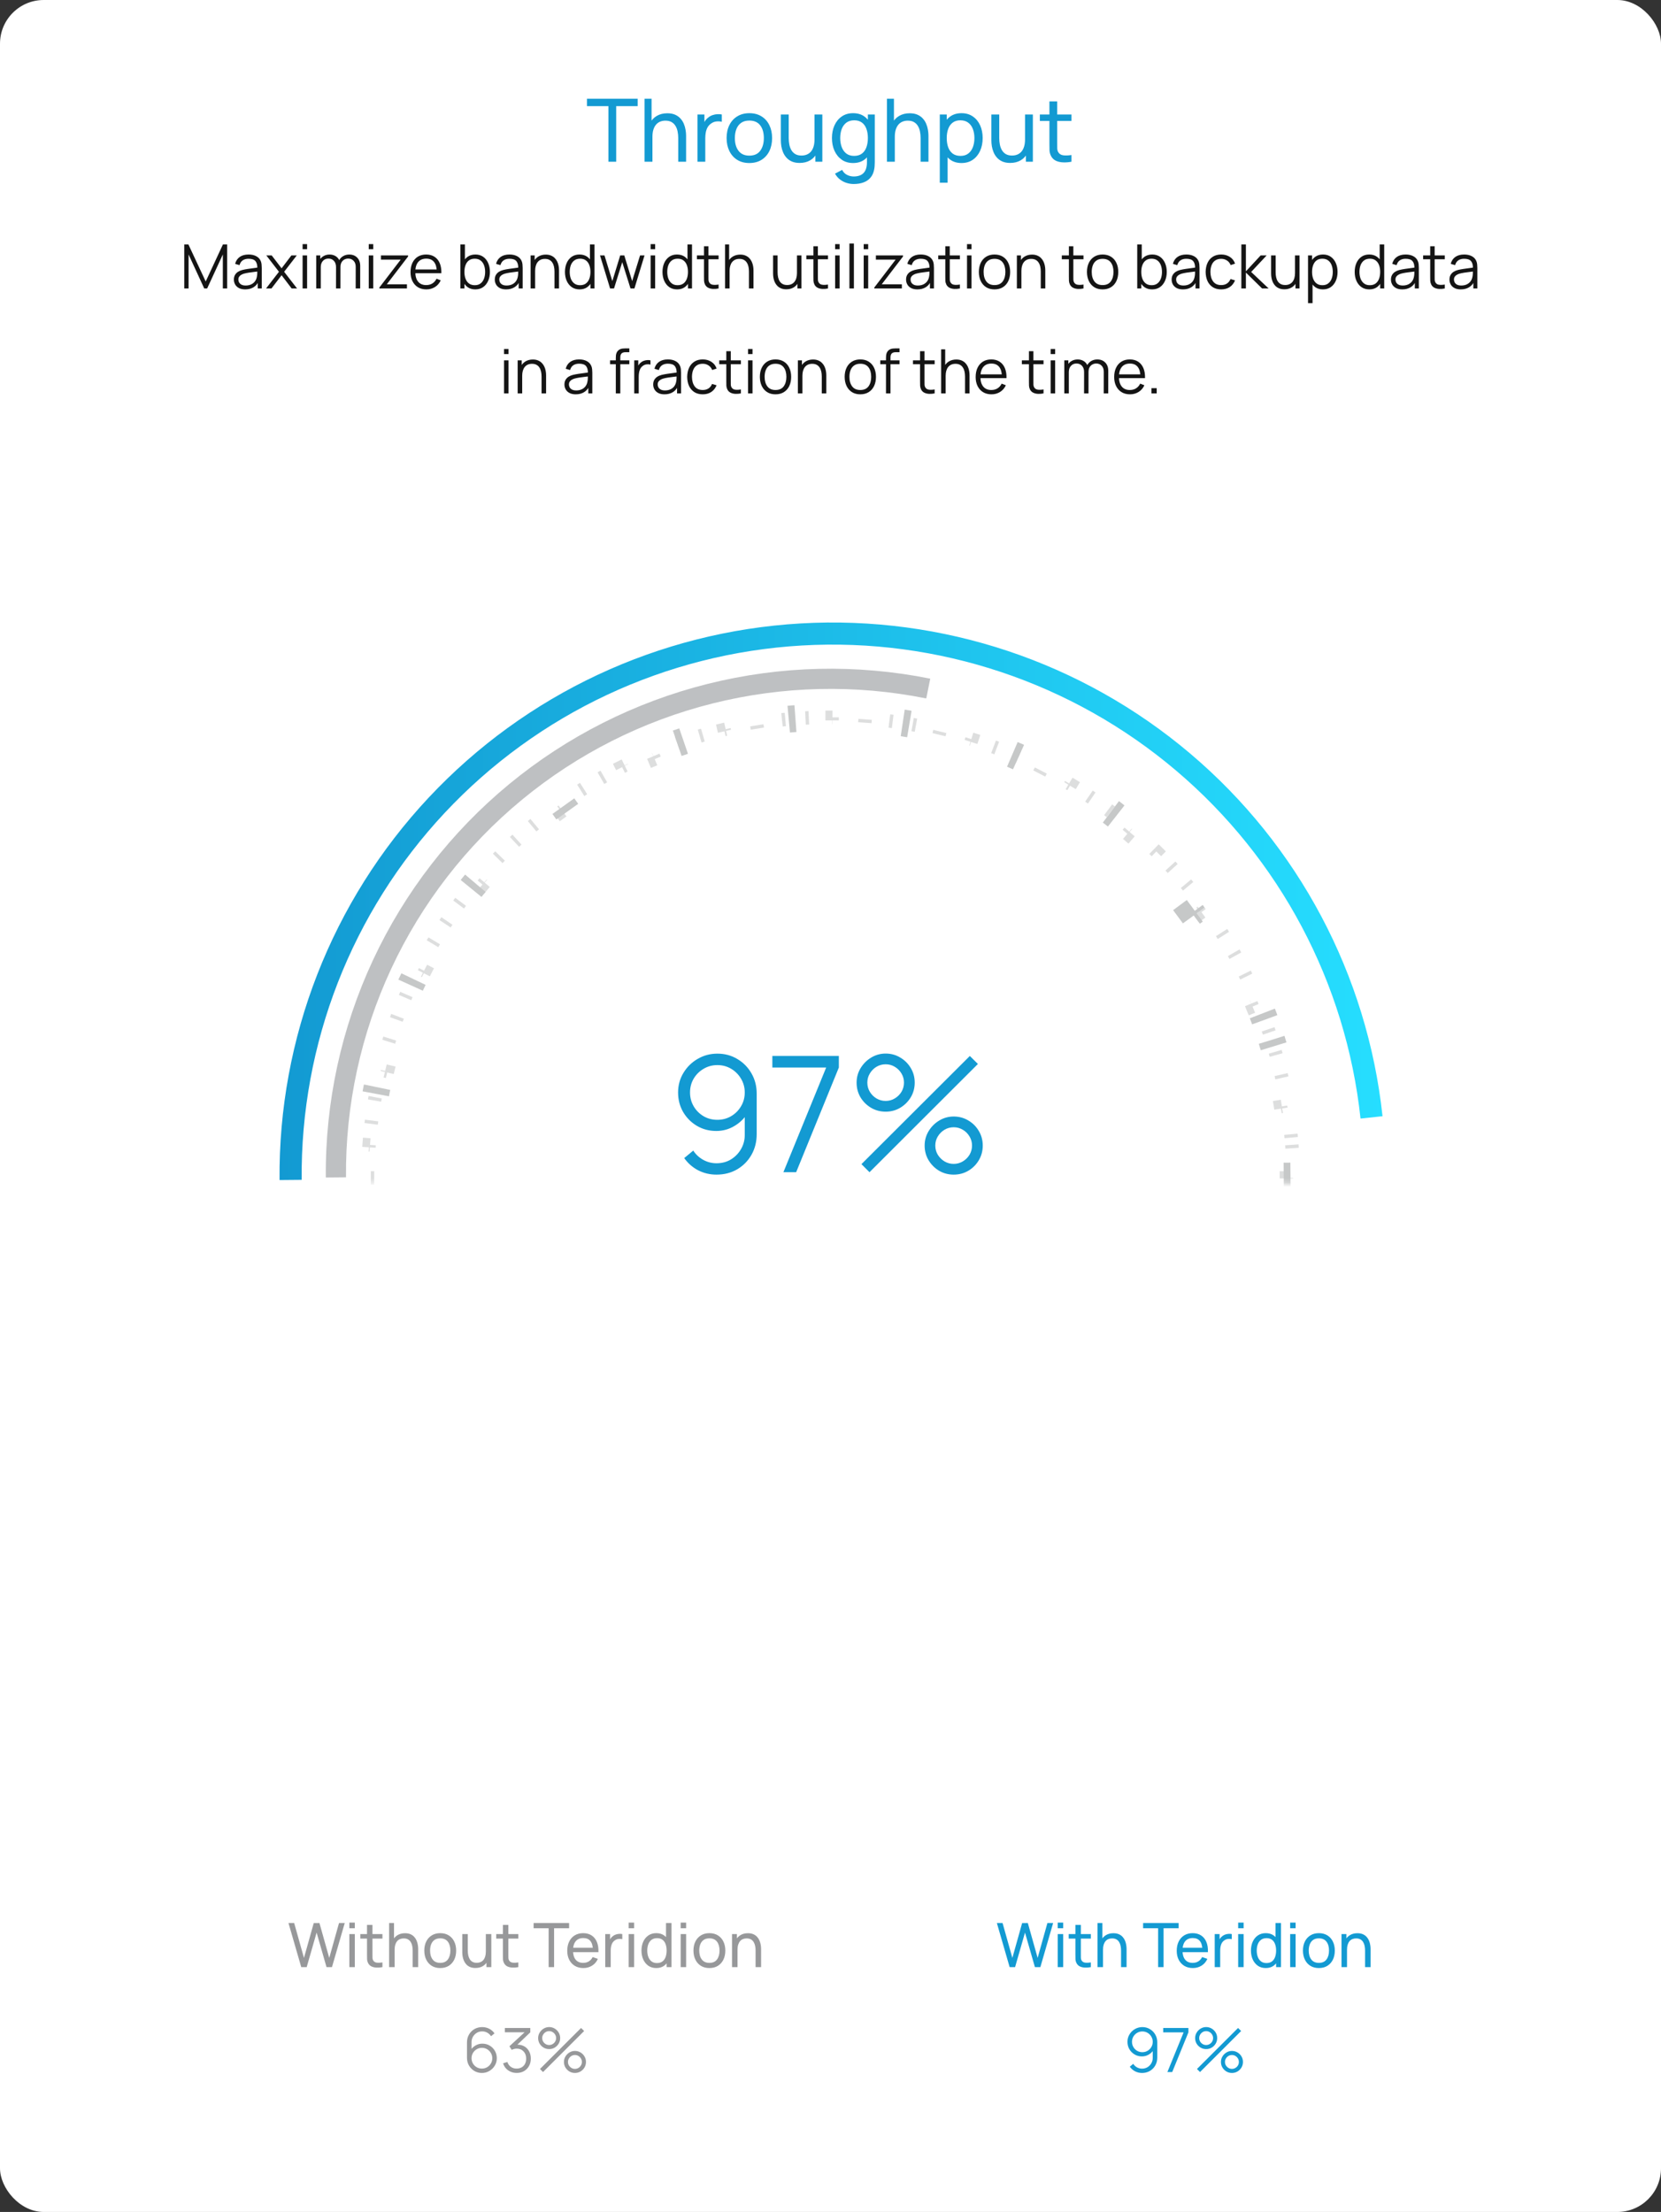
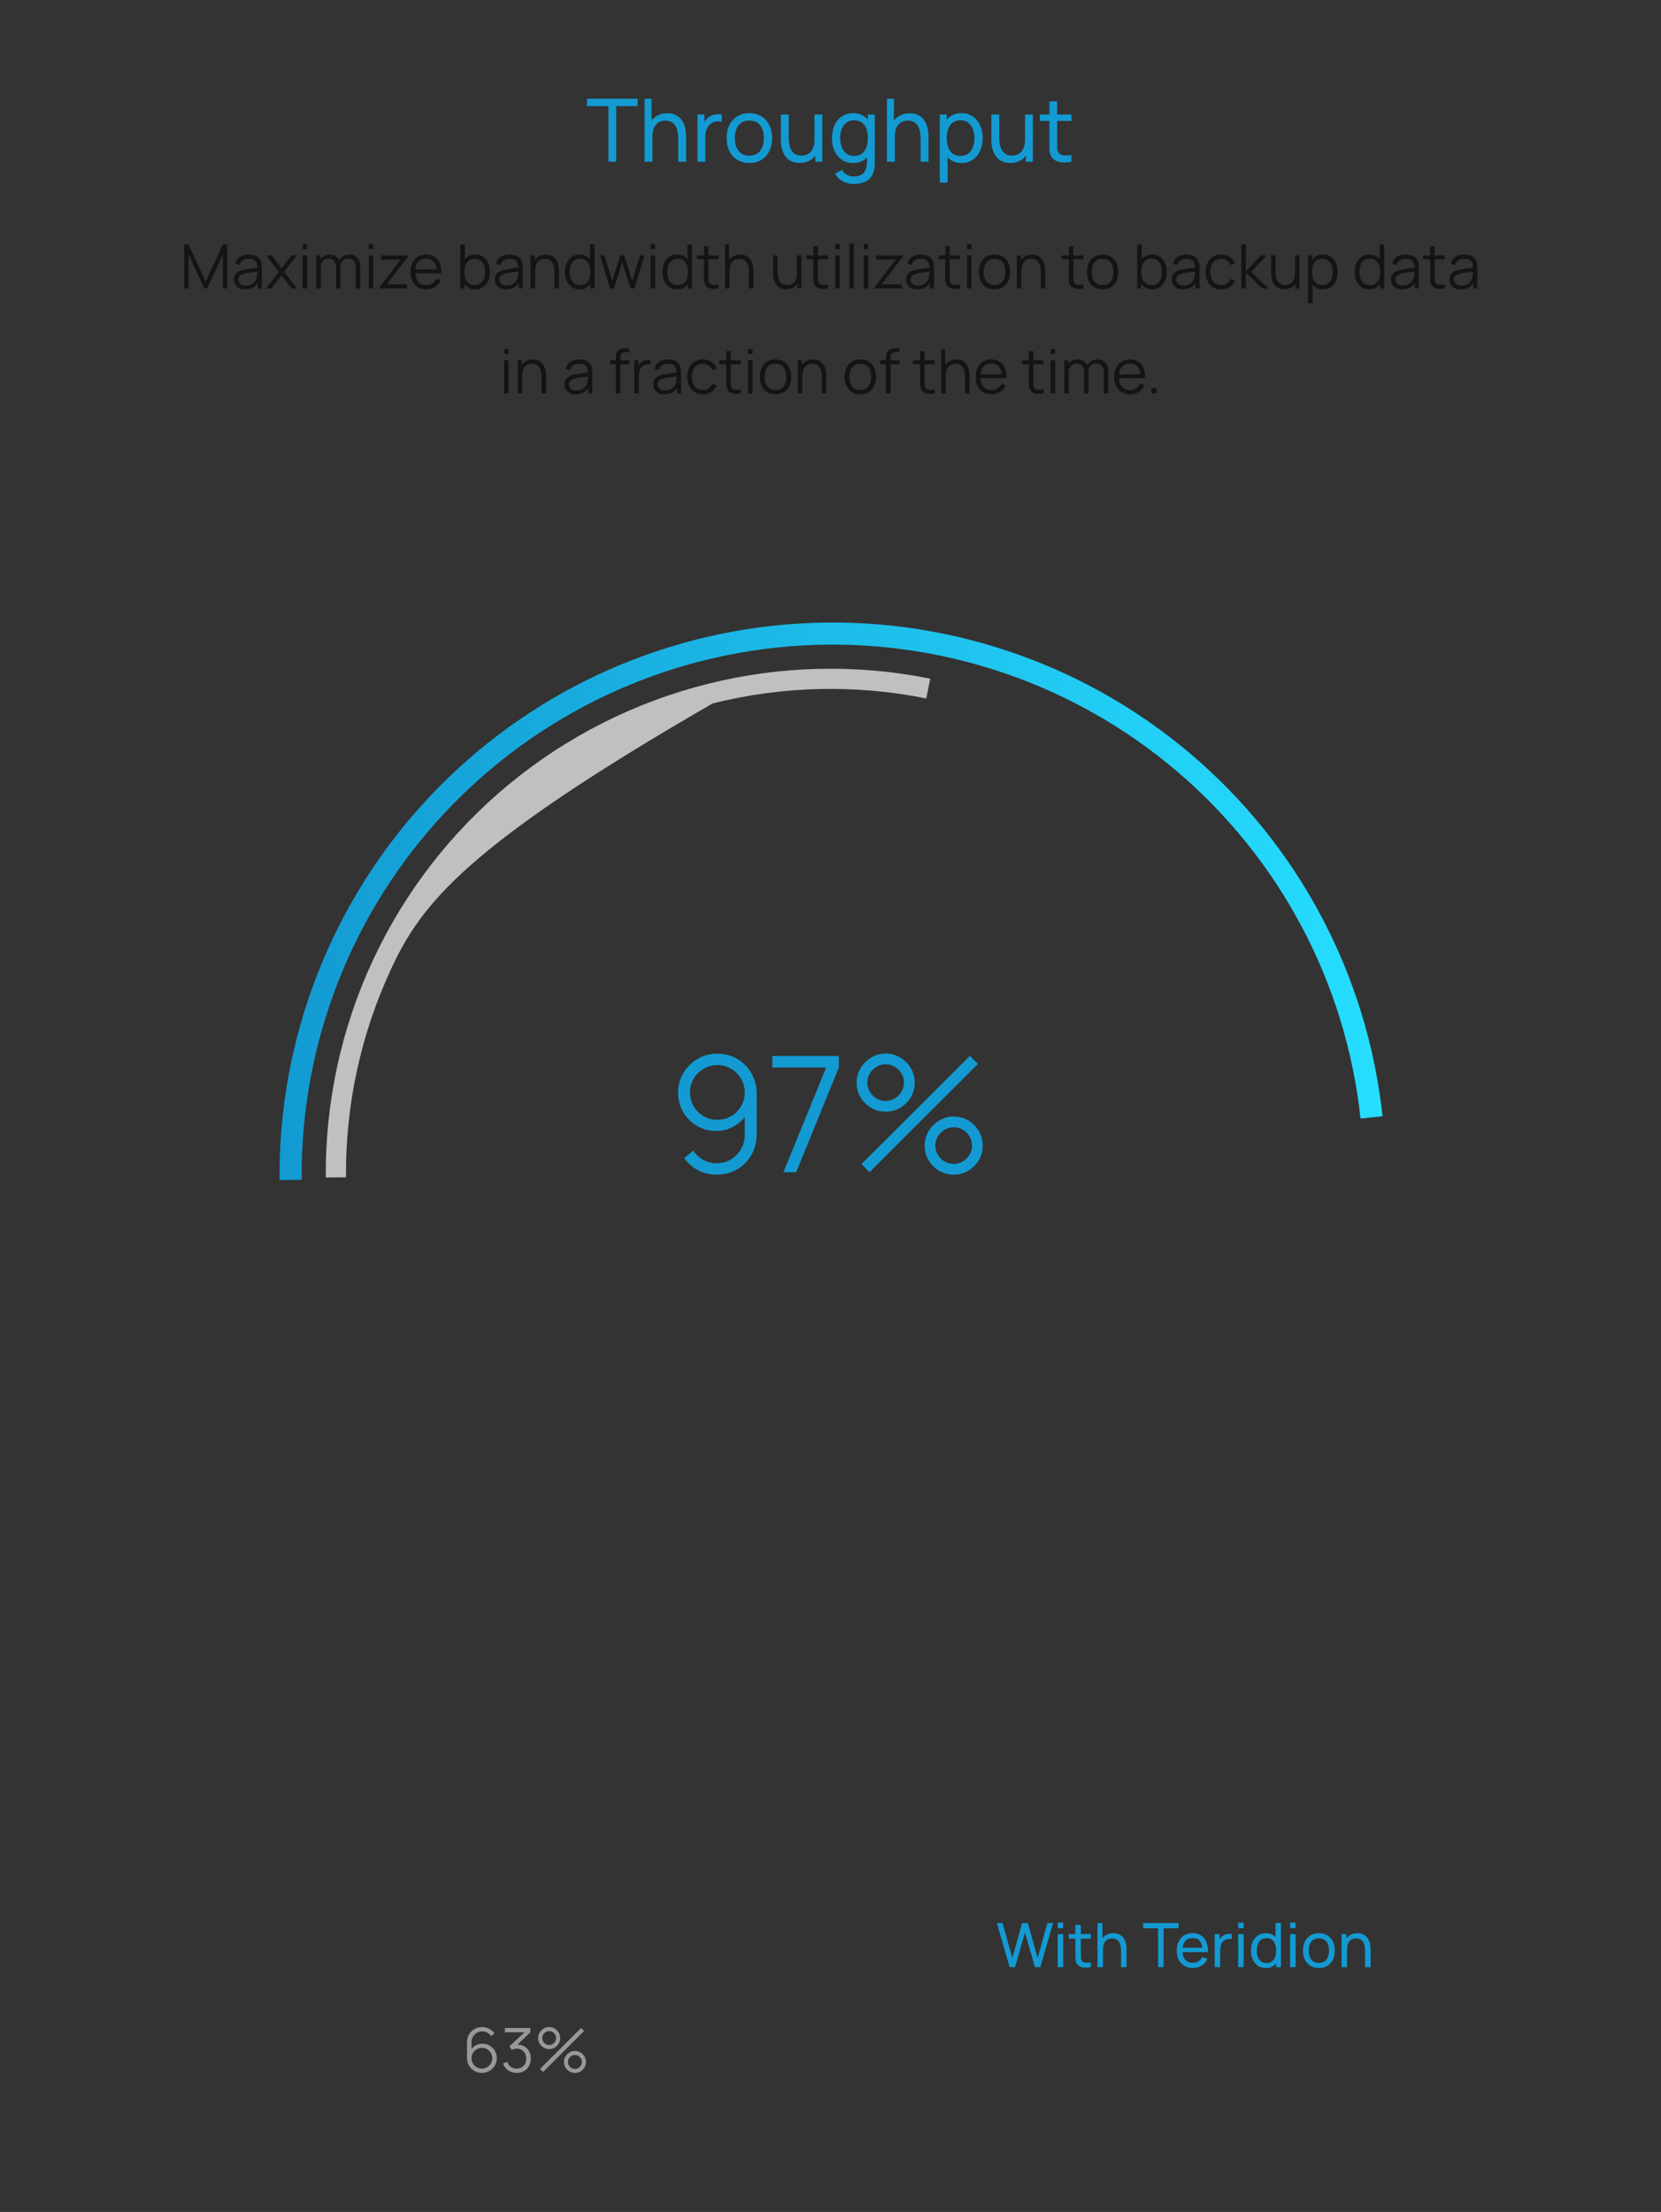
<svg xmlns="http://www.w3.org/2000/svg" width="380" height="506" viewBox="0 0 380 506" fill="none">
  <rect x="0" y="0" width="380" height="506" fill="#333333" stroke="none" />
-   <rect width="380" height="506" rx="9.995" fill="white" />
  <path d="M139.192 36.992V24.282H134.282V22.592H145.882V24.282H140.972V36.992H139.192ZM155.164 36.992V31.582C155.164 31.069 155.118 30.576 155.024 30.102C154.938 29.629 154.781 29.206 154.554 28.832C154.334 28.452 154.034 28.152 153.654 27.932C153.281 27.712 152.808 27.602 152.234 27.602C151.788 27.602 151.381 27.679 151.014 27.832C150.654 27.979 150.344 28.206 150.084 28.512C149.824 28.819 149.621 29.206 149.474 29.672C149.334 30.132 149.264 30.675 149.264 31.302L148.094 30.942C148.094 29.895 148.281 28.999 148.654 28.252C149.034 27.499 149.564 26.922 150.244 26.522C150.931 26.116 151.738 25.912 152.664 25.912C153.364 25.912 153.961 26.022 154.454 26.242C154.948 26.462 155.358 26.756 155.684 27.122C156.011 27.482 156.268 27.889 156.454 28.342C156.641 28.789 156.771 29.245 156.844 29.712C156.924 30.172 156.964 30.609 156.964 31.022V36.992H155.164ZM147.464 36.992V22.592H149.064V30.542H149.264V36.992H147.464ZM159.564 36.992V26.192H161.154V28.802L160.894 28.462C161.021 28.129 161.184 27.822 161.384 27.542C161.591 27.262 161.821 27.032 162.074 26.852C162.354 26.625 162.671 26.452 163.024 26.332C163.377 26.212 163.737 26.142 164.104 26.122C164.471 26.096 164.814 26.119 165.134 26.192V27.862C164.761 27.762 164.351 27.735 163.904 27.782C163.457 27.829 163.044 27.992 162.664 28.272C162.317 28.519 162.047 28.819 161.854 29.172C161.667 29.526 161.537 29.909 161.464 30.322C161.391 30.729 161.354 31.145 161.354 31.572V36.992H159.564ZM171.43 37.292C170.356 37.292 169.43 37.049 168.65 36.562C167.876 36.075 167.28 35.402 166.86 34.542C166.44 33.682 166.23 32.696 166.23 31.582C166.23 30.449 166.443 29.456 166.87 28.602C167.296 27.749 167.9 27.085 168.68 26.612C169.46 26.132 170.376 25.892 171.43 25.892C172.51 25.892 173.44 26.136 174.22 26.622C175 27.102 175.596 27.772 176.01 28.632C176.43 29.485 176.64 30.469 176.64 31.582C176.64 32.709 176.43 33.702 176.01 34.562C175.59 35.416 174.99 36.086 174.21 36.572C173.43 37.052 172.503 37.292 171.43 37.292ZM171.43 35.602C172.55 35.602 173.383 35.229 173.93 34.482C174.476 33.736 174.75 32.769 174.75 31.582C174.75 30.362 174.473 29.392 173.92 28.672C173.366 27.945 172.536 27.582 171.43 27.582C170.676 27.582 170.056 27.752 169.57 28.092C169.083 28.432 168.72 28.902 168.48 29.502C168.24 30.102 168.12 30.796 168.12 31.582C168.12 32.795 168.4 33.769 168.96 34.502C169.52 35.236 170.343 35.602 171.43 35.602ZM182.941 37.272C182.248 37.272 181.651 37.162 181.151 36.942C180.658 36.722 180.248 36.429 179.921 36.062C179.595 35.696 179.338 35.289 179.151 34.842C178.965 34.395 178.831 33.939 178.751 33.472C178.678 33.005 178.641 32.569 178.641 32.162V26.192H180.441V31.602C180.441 32.109 180.488 32.599 180.581 33.072C180.675 33.545 180.831 33.972 181.051 34.352C181.278 34.732 181.578 35.032 181.951 35.252C182.331 35.472 182.805 35.582 183.371 35.582C183.818 35.582 184.225 35.505 184.591 35.352C184.958 35.199 185.271 34.972 185.531 34.672C185.791 34.365 185.991 33.979 186.131 33.512C186.271 33.045 186.341 32.502 186.341 31.882L187.511 32.242C187.511 33.282 187.321 34.179 186.941 34.932C186.568 35.685 186.038 36.266 185.351 36.672C184.671 37.072 183.868 37.272 182.941 37.272ZM186.541 36.992V34.102H186.341V26.192H188.131V36.992H186.541ZM195.301 42.092C194.735 42.092 194.181 42.005 193.641 41.832C193.101 41.659 192.605 41.395 192.151 41.042C191.705 40.696 191.331 40.255 191.031 39.722L192.661 38.862C192.928 39.389 193.305 39.772 193.791 40.012C194.285 40.252 194.791 40.372 195.311 40.372C195.998 40.372 196.568 40.245 197.021 39.992C197.475 39.745 197.808 39.376 198.021 38.882C198.241 38.389 198.348 37.776 198.341 37.042V34.092H198.551V26.192H200.131V37.062C200.131 37.355 200.121 37.639 200.101 37.912C200.088 38.185 200.055 38.456 200.001 38.722C199.861 39.489 199.585 40.119 199.171 40.612C198.758 41.112 198.225 41.482 197.571 41.722C196.918 41.969 196.161 42.092 195.301 42.092ZM195.171 37.292C194.165 37.292 193.301 37.042 192.581 36.542C191.861 36.035 191.305 35.352 190.911 34.492C190.525 33.632 190.331 32.662 190.331 31.582C190.331 30.502 190.525 29.532 190.911 28.672C191.305 27.812 191.861 27.136 192.581 26.642C193.301 26.142 194.161 25.892 195.161 25.892C196.181 25.892 197.038 26.139 197.731 26.632C198.425 27.125 198.948 27.802 199.301 28.662C199.661 29.522 199.841 30.495 199.841 31.582C199.841 32.656 199.661 33.626 199.301 34.492C198.948 35.352 198.425 36.035 197.731 36.542C197.038 37.042 196.185 37.292 195.171 37.292ZM195.391 35.662C196.118 35.662 196.715 35.489 197.181 35.142C197.648 34.789 197.991 34.306 198.211 33.692C198.438 33.072 198.551 32.369 198.551 31.582C198.551 30.782 198.438 30.079 198.211 29.472C197.991 28.859 197.651 28.382 197.191 28.042C196.731 27.695 196.148 27.522 195.441 27.522C194.708 27.522 194.101 27.702 193.621 28.062C193.148 28.422 192.795 28.909 192.561 29.522C192.335 30.136 192.221 30.822 192.221 31.582C192.221 32.349 192.338 33.042 192.571 33.662C192.805 34.276 193.155 34.762 193.621 35.122C194.095 35.482 194.685 35.662 195.391 35.662ZM210.613 36.992V31.582C210.613 31.069 210.567 30.576 210.473 30.102C210.387 29.629 210.23 29.206 210.003 28.832C209.783 28.452 209.483 28.152 209.103 27.932C208.73 27.712 208.257 27.602 207.683 27.602C207.237 27.602 206.83 27.679 206.463 27.832C206.103 27.979 205.793 28.206 205.533 28.512C205.273 28.819 205.07 29.206 204.923 29.672C204.783 30.132 204.713 30.675 204.713 31.302L203.543 30.942C203.543 29.895 203.73 28.999 204.103 28.252C204.483 27.499 205.013 26.922 205.693 26.522C206.38 26.116 207.187 25.912 208.113 25.912C208.813 25.912 209.41 26.022 209.903 26.242C210.397 26.462 210.807 26.756 211.133 27.122C211.46 27.482 211.717 27.889 211.903 28.342C212.09 28.789 212.22 29.245 212.293 29.712C212.373 30.172 212.413 30.609 212.413 31.022V36.992H210.613ZM202.913 36.992V22.592H204.513V30.542H204.713V36.992H202.913ZM219.973 37.292C218.96 37.292 218.107 37.042 217.413 36.542C216.72 36.035 216.193 35.352 215.833 34.492C215.48 33.626 215.303 32.656 215.303 31.582C215.303 30.495 215.48 29.522 215.833 28.662C216.193 27.802 216.72 27.125 217.413 26.632C218.113 26.139 218.97 25.892 219.983 25.892C220.983 25.892 221.843 26.142 222.563 26.642C223.29 27.136 223.847 27.812 224.233 28.672C224.62 29.532 224.813 30.502 224.813 31.582C224.813 32.662 224.62 33.632 224.233 34.492C223.847 35.352 223.29 36.035 222.563 36.542C221.843 37.042 220.98 37.292 219.973 37.292ZM215.003 41.792V26.192H216.593V34.142H216.793V41.792H215.003ZM219.753 35.662C220.467 35.662 221.057 35.482 221.523 35.122C221.99 34.762 222.34 34.276 222.573 33.662C222.807 33.042 222.923 32.349 222.923 31.582C222.923 30.822 222.807 30.136 222.573 29.522C222.347 28.909 221.993 28.422 221.513 28.062C221.04 27.702 220.437 27.522 219.703 27.522C219.003 27.522 218.423 27.695 217.963 28.042C217.503 28.382 217.16 28.859 216.933 29.472C216.707 30.079 216.593 30.782 216.593 31.582C216.593 32.369 216.703 33.072 216.923 33.692C217.15 34.306 217.497 34.789 217.963 35.142C218.43 35.489 219.027 35.662 219.753 35.662ZM231.105 37.272C230.412 37.272 229.815 37.162 229.315 36.942C228.822 36.722 228.412 36.429 228.085 36.062C227.759 35.696 227.502 35.289 227.315 34.842C227.129 34.395 226.995 33.939 226.915 33.472C226.842 33.005 226.805 32.569 226.805 32.162V26.192H228.605V31.602C228.605 32.109 228.652 32.599 228.745 33.072C228.839 33.545 228.995 33.972 229.215 34.352C229.442 34.732 229.742 35.032 230.115 35.252C230.495 35.472 230.969 35.582 231.535 35.582C231.982 35.582 232.389 35.505 232.755 35.352C233.122 35.199 233.435 34.972 233.695 34.672C233.955 34.365 234.155 33.979 234.295 33.512C234.435 33.045 234.505 32.502 234.505 31.882L235.675 32.242C235.675 33.282 235.485 34.179 235.105 34.932C234.732 35.685 234.202 36.266 233.515 36.672C232.835 37.072 232.032 37.272 231.105 37.272ZM234.705 36.992V34.102H234.505V26.192H236.295V36.992H234.705ZM245.125 36.992C244.485 37.119 243.852 37.169 243.225 37.142C242.605 37.122 242.052 36.999 241.565 36.772C241.079 36.539 240.709 36.179 240.455 35.692C240.242 35.266 240.125 34.836 240.105 34.402C240.092 33.962 240.085 33.465 240.085 32.912V23.192H241.865V32.832C241.865 33.272 241.869 33.649 241.875 33.962C241.889 34.276 241.959 34.545 242.085 34.772C242.325 35.199 242.705 35.449 243.225 35.522C243.752 35.596 244.385 35.575 245.125 35.462V36.992ZM237.895 27.662V26.192H245.125V27.662H237.895Z" fill="#139AD2" />
  <path d="M42.155 65.992V55.912H43.1L47.062 64.389L51.003 55.912H51.962V65.985H50.982V58.208L47.391 65.992H46.726L43.142 58.208V65.992H42.155ZM56.089 66.202C55.52 66.202 55.042 66.1 54.654 65.894C54.272 65.689 53.985 65.416 53.793 65.075C53.602 64.734 53.506 64.364 53.506 63.962C53.506 63.551 53.588 63.202 53.751 62.912C53.919 62.618 54.146 62.378 54.43 62.191C54.72 62.005 55.053 61.862 55.431 61.764C55.814 61.671 56.236 61.589 56.698 61.519C57.165 61.444 57.62 61.382 58.063 61.33C58.511 61.274 58.903 61.221 59.239 61.169L58.875 61.393C58.889 60.647 58.745 60.093 58.441 59.734C58.138 59.375 57.611 59.195 56.859 59.195C56.341 59.195 55.903 59.312 55.543 59.545C55.189 59.779 54.939 60.147 54.794 60.651L53.793 60.357C53.966 59.681 54.314 59.156 54.836 58.782C55.359 58.409 56.038 58.222 56.873 58.222C57.564 58.222 58.15 58.353 58.63 58.614C59.116 58.871 59.459 59.244 59.659 59.734C59.753 59.953 59.813 60.199 59.841 60.469C59.869 60.74 59.883 61.015 59.883 61.295V65.992H58.966V64.095L59.232 64.207C58.976 64.856 58.577 65.35 58.035 65.691C57.494 66.032 56.845 66.202 56.089 66.202ZM56.208 65.313C56.689 65.313 57.109 65.227 57.468 65.054C57.828 64.882 58.117 64.646 58.336 64.347C58.556 64.044 58.698 63.703 58.763 63.325C58.819 63.083 58.85 62.816 58.854 62.527C58.859 62.233 58.861 62.014 58.861 61.869L59.253 62.072C58.903 62.119 58.523 62.166 58.112 62.212C57.706 62.259 57.305 62.312 56.908 62.373C56.516 62.434 56.162 62.506 55.844 62.59C55.63 62.651 55.422 62.737 55.221 62.849C55.021 62.956 54.855 63.101 54.724 63.283C54.598 63.465 54.535 63.691 54.535 63.962C54.535 64.181 54.589 64.394 54.696 64.599C54.808 64.805 54.986 64.975 55.228 65.11C55.476 65.246 55.802 65.313 56.208 65.313ZM60.866 65.992L63.82 62.17L60.929 58.432H62.161L64.422 61.379L66.662 58.432H67.894L65.003 62.17L67.964 65.992H66.725L64.422 62.961L62.105 65.992H60.866ZM69.228 56.997V55.842H70.257V56.997H69.228ZM69.228 65.992V58.432H70.257V65.992H69.228ZM81.372 65.992L81.379 61.029C81.379 60.446 81.216 59.989 80.889 59.657C80.567 59.321 80.156 59.153 79.657 59.153C79.372 59.153 79.095 59.218 78.824 59.349C78.553 59.48 78.329 59.69 78.152 59.979C77.979 60.269 77.893 60.647 77.893 61.113L77.284 60.938C77.27 60.397 77.375 59.923 77.599 59.517C77.828 59.111 78.14 58.796 78.537 58.572C78.938 58.343 79.391 58.229 79.895 58.229C80.656 58.229 81.265 58.465 81.722 58.936C82.179 59.403 82.408 60.035 82.408 60.833L82.401 65.992H81.372ZM72.349 65.992V58.432H73.273V60.294H73.385V65.992H72.349ZM76.871 65.992L76.878 61.099C76.878 60.497 76.717 60.023 76.395 59.678C76.078 59.328 75.658 59.153 75.135 59.153C74.612 59.153 74.19 59.333 73.868 59.692C73.546 60.047 73.385 60.52 73.385 61.113L72.769 60.777C72.769 60.292 72.883 59.858 73.112 59.475C73.341 59.088 73.653 58.785 74.05 58.565C74.447 58.341 74.897 58.229 75.401 58.229C75.882 58.229 76.309 58.332 76.682 58.537C77.06 58.742 77.356 59.041 77.571 59.433C77.786 59.825 77.893 60.301 77.893 60.861L77.886 65.992H76.871ZM84.363 56.997V55.842H85.392V56.997H84.363ZM84.363 65.992V58.432H85.392V65.992H84.363ZM86.791 65.992V65.775L91.67 59.391H87.155V58.432H93.364V58.67L88.492 65.033H93.098V65.992H86.791ZM97.539 66.202C96.802 66.202 96.163 66.039 95.621 65.712C95.085 65.385 94.667 64.926 94.368 64.333C94.07 63.74 93.92 63.045 93.92 62.247C93.92 61.421 94.067 60.707 94.361 60.105C94.655 59.503 95.068 59.039 95.6 58.712C96.137 58.386 96.769 58.222 97.497 58.222C98.244 58.222 98.881 58.395 99.408 58.74C99.936 59.081 100.335 59.571 100.605 60.21C100.876 60.849 101 61.612 100.976 62.499H99.926V62.135C99.908 61.155 99.695 60.416 99.289 59.916C98.888 59.417 98.3 59.167 97.525 59.167C96.713 59.167 96.09 59.431 95.656 59.958C95.227 60.486 95.012 61.237 95.012 62.212C95.012 63.164 95.227 63.904 95.656 64.431C96.09 64.954 96.704 65.215 97.497 65.215C98.039 65.215 98.51 65.091 98.911 64.844C99.317 64.592 99.637 64.231 99.87 63.759L100.829 64.13C100.531 64.788 100.09 65.299 99.506 65.663C98.928 66.022 98.272 66.202 97.539 66.202ZM94.648 62.499V61.638H100.423V62.499H94.648ZM108.728 66.202C108.032 66.202 107.444 66.027 106.964 65.677C106.483 65.323 106.119 64.844 105.872 64.242C105.624 63.636 105.501 62.956 105.501 62.205C105.501 61.44 105.624 60.758 105.872 60.161C106.124 59.559 106.492 59.086 106.978 58.74C107.463 58.395 108.06 58.222 108.77 58.222C109.46 58.222 110.053 58.397 110.548 58.747C111.042 59.097 111.42 59.573 111.682 60.175C111.948 60.777 112.081 61.454 112.081 62.205C112.081 62.961 111.948 63.64 111.682 64.242C111.416 64.844 111.033 65.323 110.534 65.677C110.034 66.027 109.432 66.202 108.728 66.202ZM105.326 65.992V55.912H106.362V60.301H106.25V65.992H105.326ZM108.623 65.243C109.15 65.243 109.589 65.11 109.939 64.844C110.289 64.578 110.55 64.216 110.723 63.759C110.9 63.297 110.989 62.779 110.989 62.205C110.989 61.636 110.902 61.123 110.73 60.665C110.557 60.208 110.293 59.846 109.939 59.58C109.589 59.314 109.143 59.181 108.602 59.181C108.074 59.181 107.636 59.309 107.286 59.566C106.94 59.823 106.681 60.18 106.509 60.637C106.336 61.09 106.25 61.612 106.25 62.205C106.25 62.788 106.336 63.311 106.509 63.773C106.681 64.231 106.943 64.59 107.293 64.851C107.643 65.112 108.086 65.243 108.623 65.243ZM115.781 66.202C115.211 66.202 114.733 66.1 114.346 65.894C113.963 65.689 113.676 65.416 113.485 65.075C113.293 64.734 113.198 64.364 113.198 63.962C113.198 63.551 113.279 63.202 113.443 62.912C113.611 62.618 113.837 62.378 114.122 62.191C114.411 62.005 114.745 61.862 115.123 61.764C115.505 61.671 115.928 61.589 116.39 61.519C116.856 61.444 117.311 61.382 117.755 61.33C118.203 61.274 118.595 61.221 118.931 61.169L118.567 61.393C118.581 60.647 118.436 60.093 118.133 59.734C117.829 59.375 117.302 59.195 116.551 59.195C116.033 59.195 115.594 59.312 115.235 59.545C114.88 59.779 114.63 60.147 114.486 60.651L113.485 60.357C113.657 59.681 114.005 59.156 114.528 58.782C115.05 58.409 115.729 58.222 116.565 58.222C117.255 58.222 117.841 58.353 118.322 58.614C118.807 58.871 119.15 59.244 119.351 59.734C119.444 59.953 119.505 60.199 119.533 60.469C119.561 60.74 119.575 61.015 119.575 61.295V65.992H118.658V64.095L118.924 64.207C118.667 64.856 118.268 65.35 117.727 65.691C117.185 66.032 116.537 66.202 115.781 66.202ZM115.9 65.313C116.38 65.313 116.8 65.227 117.16 65.054C117.519 64.882 117.808 64.646 118.028 64.347C118.247 64.044 118.389 63.703 118.455 63.325C118.511 63.083 118.541 62.816 118.546 62.527C118.55 62.233 118.553 62.014 118.553 61.869L118.945 62.072C118.595 62.119 118.214 62.166 117.804 62.212C117.398 62.259 116.996 62.312 116.6 62.373C116.208 62.434 115.853 62.506 115.536 62.59C115.321 62.651 115.113 62.737 114.913 62.849C114.712 62.956 114.546 63.101 114.416 63.283C114.29 63.465 114.227 63.691 114.227 63.962C114.227 64.181 114.28 64.394 114.388 64.599C114.5 64.805 114.677 64.975 114.92 65.11C115.167 65.246 115.494 65.313 115.9 65.313ZM126.857 65.992V62.135C126.857 61.715 126.817 61.33 126.738 60.98C126.659 60.626 126.53 60.318 126.353 60.056C126.18 59.79 125.954 59.585 125.674 59.44C125.399 59.295 125.063 59.223 124.666 59.223C124.302 59.223 123.98 59.286 123.7 59.412C123.425 59.538 123.191 59.72 123 59.958C122.813 60.191 122.671 60.476 122.573 60.812C122.475 61.148 122.426 61.531 122.426 61.96L121.698 61.799C121.698 61.025 121.833 60.373 122.104 59.846C122.375 59.319 122.748 58.92 123.224 58.649C123.7 58.379 124.246 58.243 124.862 58.243C125.315 58.243 125.709 58.313 126.045 58.453C126.386 58.593 126.673 58.782 126.906 59.02C127.144 59.258 127.335 59.531 127.48 59.839C127.625 60.142 127.73 60.467 127.795 60.812C127.86 61.153 127.893 61.493 127.893 61.834V65.992H126.857ZM121.39 65.992V58.432H122.321V60.294H122.426V65.992H121.39ZM132.601 66.202C131.897 66.202 131.295 66.027 130.795 65.677C130.296 65.323 129.913 64.844 129.647 64.242C129.381 63.64 129.248 62.961 129.248 62.205C129.248 61.454 129.379 60.777 129.64 60.175C129.906 59.573 130.287 59.097 130.781 58.747C131.276 58.397 131.869 58.222 132.559 58.222C133.269 58.222 133.866 58.395 134.351 58.74C134.837 59.086 135.203 59.559 135.45 60.161C135.702 60.758 135.828 61.44 135.828 62.205C135.828 62.956 135.705 63.636 135.457 64.242C135.21 64.844 134.846 65.323 134.365 65.677C133.885 66.027 133.297 66.202 132.601 66.202ZM132.706 65.243C133.243 65.243 133.686 65.112 134.036 64.851C134.386 64.59 134.648 64.231 134.82 63.773C134.993 63.311 135.079 62.788 135.079 62.205C135.079 61.612 134.993 61.09 134.82 60.637C134.648 60.18 134.386 59.823 134.036 59.566C133.691 59.309 133.255 59.181 132.727 59.181C132.186 59.181 131.738 59.314 131.383 59.58C131.029 59.846 130.765 60.208 130.592 60.665C130.424 61.123 130.34 61.636 130.34 62.205C130.34 62.779 130.427 63.297 130.599 63.759C130.777 64.216 131.04 64.578 131.39 64.844C131.74 65.11 132.179 65.243 132.706 65.243ZM135.079 65.992V60.301H134.967V55.912H136.003V65.992H135.079ZM139.577 65.992L137.267 58.425L138.296 58.432L140.088 64.305L141.887 58.432H142.825L144.624 64.305L146.43 58.432H147.452L145.142 65.992H144.246L142.356 59.972L140.473 65.992H139.577ZM148.853 56.997V55.842H149.882V56.997H148.853ZM148.853 65.992V58.432H149.882V65.992H148.853ZM154.914 66.202C154.209 66.202 153.607 66.027 153.108 65.677C152.609 65.323 152.226 64.844 151.96 64.242C151.694 63.64 151.561 62.961 151.561 62.205C151.561 61.454 151.692 60.777 151.953 60.175C152.219 59.573 152.599 59.097 153.094 58.747C153.589 58.397 154.181 58.222 154.872 58.222C155.581 58.222 156.179 58.395 156.664 58.74C157.149 59.086 157.516 59.559 157.763 60.161C158.015 60.758 158.141 61.44 158.141 62.205C158.141 62.956 158.017 63.636 157.77 64.242C157.523 64.844 157.159 65.323 156.678 65.677C156.197 66.027 155.609 66.202 154.914 66.202ZM155.019 65.243C155.556 65.243 155.999 65.112 156.349 64.851C156.699 64.59 156.96 64.231 157.133 63.773C157.306 63.311 157.392 62.788 157.392 62.205C157.392 61.612 157.306 61.09 157.133 60.637C156.96 60.18 156.699 59.823 156.349 59.566C156.004 59.309 155.567 59.181 155.04 59.181C154.499 59.181 154.051 59.314 153.696 59.58C153.341 59.846 153.078 60.208 152.905 60.665C152.737 61.123 152.653 61.636 152.653 62.205C152.653 62.779 152.739 63.297 152.912 63.759C153.089 64.216 153.353 64.578 153.703 64.844C154.053 65.11 154.492 65.243 155.019 65.243ZM157.392 65.992V60.301H157.28V55.912H158.316V65.992H157.392ZM164.396 65.992C163.971 66.081 163.551 66.116 163.136 66.097C162.725 66.079 162.356 65.99 162.03 65.831C161.708 65.672 161.463 65.425 161.295 65.089C161.159 64.809 161.085 64.527 161.071 64.242C161.061 63.953 161.057 63.624 161.057 63.255V56.332H162.079V63.213C162.079 63.531 162.081 63.797 162.086 64.011C162.095 64.221 162.144 64.408 162.233 64.571C162.401 64.884 162.667 65.07 163.031 65.131C163.399 65.192 163.854 65.178 164.396 65.089V65.992ZM159.44 59.314V58.432H164.396V59.314H159.44ZM171.345 65.992V62.135C171.345 61.715 171.306 61.33 171.226 60.98C171.147 60.626 171.019 60.318 170.841 60.056C170.669 59.79 170.442 59.585 170.162 59.44C169.887 59.295 169.551 59.223 169.154 59.223C168.79 59.223 168.468 59.286 168.188 59.412C167.913 59.538 167.68 59.72 167.488 59.958C167.302 60.191 167.159 60.476 167.061 60.812C166.963 61.148 166.914 61.531 166.914 61.96L166.186 61.799C166.186 61.025 166.322 60.373 166.592 59.846C166.863 59.319 167.236 58.92 167.712 58.649C168.188 58.379 168.734 58.243 169.35 58.243C169.803 58.243 170.197 58.313 170.533 58.453C170.874 58.593 171.161 58.782 171.394 59.02C171.632 59.258 171.824 59.531 171.968 59.839C172.113 60.142 172.218 60.467 172.283 60.812C172.349 61.153 172.381 61.493 172.381 61.834V65.992H171.345ZM165.878 65.992V55.912H166.809V61.603H166.914V65.992H165.878ZM179.892 66.181C179.439 66.181 179.042 66.111 178.702 65.971C178.366 65.831 178.079 65.642 177.841 65.404C177.607 65.166 177.418 64.895 177.274 64.592C177.129 64.284 177.024 63.96 176.959 63.619C176.893 63.274 176.861 62.931 176.861 62.59V58.432H177.897V62.289C177.897 62.705 177.936 63.09 178.016 63.444C178.095 63.799 178.221 64.109 178.394 64.375C178.571 64.636 178.797 64.84 179.073 64.984C179.353 65.129 179.691 65.201 180.088 65.201C180.452 65.201 180.771 65.138 181.047 65.012C181.327 64.886 181.56 64.707 181.747 64.473C181.938 64.235 182.083 63.948 182.181 63.612C182.279 63.272 182.328 62.889 182.328 62.464L183.056 62.625C183.056 63.4 182.92 64.051 182.65 64.578C182.379 65.106 182.006 65.504 181.53 65.775C181.054 66.046 180.508 66.181 179.892 66.181ZM182.433 65.992V64.13H182.328V58.432H183.357V65.992H182.433ZM189.429 65.992C189.004 66.081 188.584 66.116 188.169 66.097C187.758 66.079 187.39 65.99 187.063 65.831C186.741 65.672 186.496 65.425 186.328 65.089C186.193 64.809 186.118 64.527 186.104 64.242C186.095 63.953 186.09 63.624 186.09 63.255V56.332H187.112V63.213C187.112 63.531 187.114 63.797 187.119 64.011C187.128 64.221 187.177 64.408 187.266 64.571C187.434 64.884 187.7 65.07 188.064 65.131C188.433 65.192 188.888 65.178 189.429 65.089V65.992ZM184.473 59.314V58.432H189.429V59.314H184.473ZM191.058 56.997V55.842H192.087V56.997H191.058ZM191.058 65.992V58.432H192.087V65.992H191.058ZM194.326 65.992V55.702H195.355V65.992H194.326ZM197.594 56.997V55.842H198.623V56.997H197.594ZM197.594 65.992V58.432H198.623V65.992H197.594ZM200.021 65.992V65.775L204.9 59.391H200.385V58.432H206.594V58.67L201.722 65.033H206.328V65.992H200.021ZM209.871 66.202C209.301 66.202 208.823 66.1 208.436 65.894C208.053 65.689 207.766 65.416 207.575 65.075C207.383 64.734 207.288 64.364 207.288 63.962C207.288 63.551 207.369 63.202 207.533 62.912C207.701 62.618 207.927 62.378 208.212 62.191C208.501 62.005 208.835 61.862 209.213 61.764C209.595 61.671 210.018 61.589 210.48 61.519C210.946 61.444 211.401 61.382 211.845 61.33C212.293 61.274 212.685 61.221 213.021 61.169L212.657 61.393C212.671 60.647 212.526 60.093 212.223 59.734C211.919 59.375 211.392 59.195 210.641 59.195C210.123 59.195 209.684 59.312 209.325 59.545C208.97 59.779 208.72 60.147 208.576 60.651L207.575 60.357C207.747 59.681 208.095 59.156 208.618 58.782C209.14 58.409 209.819 58.222 210.655 58.222C211.345 58.222 211.931 58.353 212.412 58.614C212.897 58.871 213.24 59.244 213.441 59.734C213.534 59.953 213.595 60.199 213.623 60.469C213.651 60.74 213.665 61.015 213.665 61.295V65.992H212.748V64.095L213.014 64.207C212.757 64.856 212.358 65.35 211.817 65.691C211.275 66.032 210.627 66.202 209.871 66.202ZM209.99 65.313C210.47 65.313 210.89 65.227 211.25 65.054C211.609 64.882 211.898 64.646 212.118 64.347C212.337 64.044 212.479 63.703 212.545 63.325C212.601 63.083 212.631 62.816 212.636 62.527C212.64 62.233 212.643 62.014 212.643 61.869L213.035 62.072C212.685 62.119 212.304 62.166 211.894 62.212C211.488 62.259 211.086 62.312 210.69 62.373C210.298 62.434 209.943 62.506 209.626 62.59C209.411 62.651 209.203 62.737 209.003 62.849C208.802 62.956 208.636 63.101 208.506 63.283C208.38 63.465 208.317 63.691 208.317 63.962C208.317 64.181 208.37 64.394 208.478 64.599C208.59 64.805 208.767 64.975 209.01 65.11C209.257 65.246 209.584 65.313 209.99 65.313ZM219.603 65.992C219.178 66.081 218.758 66.116 218.343 66.097C217.932 66.079 217.564 65.99 217.237 65.831C216.915 65.672 216.67 65.425 216.502 65.089C216.367 64.809 216.292 64.527 216.278 64.242C216.269 63.953 216.264 63.624 216.264 63.255V56.332H217.286V63.213C217.286 63.531 217.288 63.797 217.293 64.011C217.302 64.221 217.351 64.408 217.44 64.571C217.608 64.884 217.874 65.07 218.238 65.131C218.607 65.192 219.062 65.178 219.603 65.089V65.992ZM214.647 59.314V58.432H219.603V59.314H214.647ZM221.232 56.997V55.842H222.261V56.997H221.232ZM221.232 65.992V58.432H222.261V65.992H221.232ZM227.517 66.202C226.766 66.202 226.124 66.032 225.592 65.691C225.06 65.35 224.652 64.879 224.367 64.277C224.082 63.675 223.94 62.984 223.94 62.205C223.94 61.412 224.085 60.717 224.374 60.119C224.663 59.522 225.074 59.057 225.606 58.726C226.143 58.39 226.78 58.222 227.517 58.222C228.273 58.222 228.917 58.392 229.449 58.733C229.986 59.069 230.394 59.538 230.674 60.14C230.959 60.737 231.101 61.426 231.101 62.205C231.101 62.998 230.959 63.696 230.674 64.298C230.389 64.895 229.979 65.362 229.442 65.698C228.905 66.034 228.264 66.202 227.517 66.202ZM227.517 65.215C228.357 65.215 228.982 64.938 229.393 64.382C229.804 63.822 230.009 63.096 230.009 62.205C230.009 61.291 229.801 60.562 229.386 60.021C228.975 59.48 228.352 59.209 227.517 59.209C226.952 59.209 226.486 59.337 226.117 59.594C225.753 59.846 225.48 60.199 225.298 60.651C225.121 61.099 225.032 61.617 225.032 62.205C225.032 63.115 225.242 63.846 225.662 64.396C226.082 64.942 226.7 65.215 227.517 65.215ZM238.105 65.992V62.135C238.105 61.715 238.065 61.33 237.986 60.98C237.907 60.626 237.778 60.318 237.601 60.056C237.428 59.79 237.202 59.585 236.922 59.44C236.647 59.295 236.311 59.223 235.914 59.223C235.55 59.223 235.228 59.286 234.948 59.412C234.673 59.538 234.439 59.72 234.248 59.958C234.061 60.191 233.919 60.476 233.821 60.812C233.723 61.148 233.674 61.531 233.674 61.96L232.946 61.799C232.946 61.025 233.081 60.373 233.352 59.846C233.623 59.319 233.996 58.92 234.472 58.649C234.948 58.379 235.494 58.243 236.11 58.243C236.563 58.243 236.957 58.313 237.293 58.453C237.634 58.593 237.921 58.782 238.154 59.02C238.392 59.258 238.583 59.531 238.728 59.839C238.873 60.142 238.978 60.467 239.043 60.812C239.108 61.153 239.141 61.493 239.141 61.834V65.992H238.105ZM232.638 65.992V58.432H233.569V60.294H233.674V65.992H232.638ZM247.876 65.992C247.452 66.081 247.032 66.116 246.616 66.097C246.206 66.079 245.837 65.99 245.51 65.831C245.188 65.672 244.943 65.425 244.775 65.089C244.64 64.809 244.565 64.527 244.551 64.242C244.542 63.953 244.537 63.624 244.537 63.255V56.332H245.559V63.213C245.559 63.531 245.562 63.797 245.566 64.011C245.576 64.221 245.625 64.408 245.713 64.571C245.881 64.884 246.147 65.07 246.511 65.131C246.88 65.192 247.335 65.178 247.876 65.089V65.992ZM242.92 59.314V58.432H247.876V59.314H242.92ZM252.249 66.202C251.498 66.202 250.856 66.032 250.324 65.691C249.792 65.35 249.384 64.879 249.099 64.277C248.815 63.675 248.672 62.984 248.672 62.205C248.672 61.412 248.817 60.717 249.106 60.119C249.396 59.522 249.806 59.057 250.338 58.726C250.875 58.39 251.512 58.222 252.249 58.222C253.005 58.222 253.649 58.392 254.181 58.733C254.718 59.069 255.126 59.538 255.406 60.14C255.691 60.737 255.833 61.426 255.833 62.205C255.833 62.998 255.691 63.696 255.406 64.298C255.122 64.895 254.711 65.362 254.174 65.698C253.638 66.034 252.996 66.202 252.249 66.202ZM252.249 65.215C253.089 65.215 253.715 64.938 254.125 64.382C254.536 63.822 254.741 63.096 254.741 62.205C254.741 61.291 254.534 60.562 254.118 60.021C253.708 59.48 253.085 59.209 252.249 59.209C251.685 59.209 251.218 59.337 250.849 59.594C250.485 59.846 250.212 60.199 250.03 60.651C249.853 61.099 249.764 61.617 249.764 62.205C249.764 63.115 249.974 63.846 250.394 64.396C250.814 64.942 251.433 65.215 252.249 65.215ZM263.575 66.202C262.88 66.202 262.292 66.027 261.811 65.677C261.331 65.323 260.967 64.844 260.719 64.242C260.472 63.636 260.348 62.956 260.348 62.205C260.348 61.44 260.472 60.758 260.719 60.161C260.971 59.559 261.34 59.086 261.825 58.74C262.311 58.395 262.908 58.222 263.617 58.222C264.308 58.222 264.901 58.397 265.395 58.747C265.89 59.097 266.268 59.573 266.529 60.175C266.795 60.777 266.928 61.454 266.928 62.205C266.928 62.961 266.795 63.64 266.529 64.242C266.263 64.844 265.881 65.323 265.381 65.677C264.882 66.027 264.28 66.202 263.575 66.202ZM260.173 65.992V55.912H261.209V60.301H261.097V65.992H260.173ZM263.47 65.243C263.998 65.243 264.436 65.11 264.786 64.844C265.136 64.578 265.398 64.216 265.57 63.759C265.748 63.297 265.836 62.779 265.836 62.205C265.836 61.636 265.75 61.123 265.577 60.665C265.405 60.208 265.141 59.846 264.786 59.58C264.436 59.314 263.991 59.181 263.449 59.181C262.922 59.181 262.483 59.309 262.133 59.566C261.788 59.823 261.529 60.18 261.356 60.637C261.184 61.09 261.097 61.612 261.097 62.205C261.097 62.788 261.184 63.311 261.356 63.773C261.529 64.231 261.79 64.59 262.14 64.851C262.49 65.112 262.934 65.243 263.47 65.243ZM270.628 66.202C270.059 66.202 269.581 66.1 269.193 65.894C268.811 65.689 268.524 65.416 268.332 65.075C268.141 64.734 268.045 64.364 268.045 63.962C268.045 63.551 268.127 63.202 268.29 62.912C268.458 62.618 268.685 62.378 268.969 62.191C269.259 62.005 269.592 61.862 269.97 61.764C270.353 61.671 270.775 61.589 271.237 61.519C271.704 61.444 272.159 61.382 272.602 61.33C273.05 61.274 273.442 61.221 273.778 61.169L273.414 61.393C273.428 60.647 273.284 60.093 272.98 59.734C272.677 59.375 272.15 59.195 271.398 59.195C270.88 59.195 270.442 59.312 270.082 59.545C269.728 59.779 269.478 60.147 269.333 60.651L268.332 60.357C268.505 59.681 268.853 59.156 269.375 58.782C269.898 58.409 270.577 58.222 271.412 58.222C272.103 58.222 272.689 58.353 273.169 58.614C273.655 58.871 273.998 59.244 274.198 59.734C274.292 59.953 274.352 60.199 274.38 60.469C274.408 60.74 274.422 61.015 274.422 61.295V65.992H273.505V64.095L273.771 64.207C273.515 64.856 273.116 65.35 272.574 65.691C272.033 66.032 271.384 66.202 270.628 66.202ZM270.747 65.313C271.228 65.313 271.648 65.227 272.007 65.054C272.367 64.882 272.656 64.646 272.875 64.347C273.095 64.044 273.237 63.703 273.302 63.325C273.358 63.083 273.389 62.816 273.393 62.527C273.398 62.233 273.4 62.014 273.4 61.869L273.792 62.072C273.442 62.119 273.062 62.166 272.651 62.212C272.245 62.259 271.844 62.312 271.447 62.373C271.055 62.434 270.701 62.506 270.383 62.59C270.169 62.651 269.961 62.737 269.76 62.849C269.56 62.956 269.394 63.101 269.263 63.283C269.137 63.465 269.074 63.691 269.074 63.962C269.074 64.181 269.128 64.394 269.235 64.599C269.347 64.805 269.525 64.975 269.767 65.11C270.015 65.246 270.341 65.313 270.747 65.313ZM279.381 66.202C278.62 66.202 277.976 66.032 277.449 65.691C276.921 65.35 276.52 64.882 276.245 64.284C275.974 63.682 275.834 62.992 275.825 62.212C275.834 61.419 275.979 60.724 276.259 60.126C276.539 59.524 276.942 59.057 277.47 58.726C277.997 58.39 278.636 58.222 279.388 58.222C280.153 58.222 280.818 58.409 281.383 58.782C281.952 59.156 282.342 59.666 282.552 60.315L281.544 60.637C281.366 60.184 281.084 59.834 280.697 59.587C280.314 59.335 279.875 59.209 279.381 59.209C278.825 59.209 278.366 59.337 278.002 59.594C277.638 59.846 277.367 60.199 277.19 60.651C277.012 61.104 276.921 61.624 276.917 62.212C276.926 63.117 277.136 63.846 277.547 64.396C277.957 64.942 278.569 65.215 279.381 65.215C279.894 65.215 280.33 65.099 280.69 64.865C281.054 64.627 281.329 64.282 281.516 63.829L282.552 64.137C282.272 64.809 281.861 65.323 281.32 65.677C280.778 66.027 280.132 66.202 279.381 66.202ZM283.99 65.992L283.997 55.912H285.033V62.072L288.407 58.432H289.779L286.237 62.212L290.241 65.992H288.743L285.033 62.352V65.992H283.99ZM293.833 66.181C293.38 66.181 292.984 66.111 292.643 65.971C292.307 65.831 292.02 65.642 291.782 65.404C291.549 65.166 291.36 64.895 291.215 64.592C291.07 64.284 290.965 63.96 290.9 63.619C290.835 63.274 290.802 62.931 290.802 62.59V58.432H291.838V62.289C291.838 62.705 291.878 63.09 291.957 63.444C292.036 63.799 292.162 64.109 292.335 64.375C292.512 64.636 292.739 64.84 293.014 64.984C293.294 65.129 293.632 65.201 294.029 65.201C294.393 65.201 294.713 65.138 294.988 65.012C295.268 64.886 295.501 64.707 295.688 64.473C295.879 64.235 296.024 63.948 296.122 63.612C296.22 63.272 296.269 62.889 296.269 62.464L296.997 62.625C296.997 63.4 296.862 64.051 296.591 64.578C296.32 65.106 295.947 65.504 295.471 65.775C294.995 66.046 294.449 66.181 293.833 66.181ZM296.374 65.992V64.13H296.269V58.432H297.298V65.992H296.374ZM302.649 66.202C301.954 66.202 301.366 66.027 300.885 65.677C300.405 65.323 300.041 64.844 299.793 64.242C299.546 63.636 299.422 62.956 299.422 62.205C299.422 61.44 299.546 60.758 299.793 60.161C300.045 59.559 300.414 59.086 300.899 58.74C301.385 58.395 301.982 58.222 302.691 58.222C303.382 58.222 303.975 58.397 304.469 58.747C304.964 59.097 305.342 59.573 305.603 60.175C305.869 60.777 306.002 61.454 306.002 62.205C306.002 62.961 305.869 63.64 305.603 64.242C305.337 64.844 304.955 65.323 304.455 65.677C303.956 66.027 303.354 66.202 302.649 66.202ZM299.247 69.352V58.432H300.171V64.123H300.283V69.352H299.247ZM302.544 65.243C303.072 65.243 303.51 65.11 303.86 64.844C304.21 64.578 304.472 64.216 304.644 63.759C304.822 63.297 304.91 62.779 304.91 62.205C304.91 61.636 304.824 61.123 304.651 60.665C304.479 60.208 304.215 59.846 303.86 59.58C303.51 59.314 303.065 59.181 302.523 59.181C301.996 59.181 301.557 59.309 301.207 59.566C300.862 59.823 300.603 60.18 300.43 60.637C300.258 61.09 300.171 61.612 300.171 62.205C300.171 62.788 300.258 63.311 300.43 63.773C300.603 64.231 300.864 64.59 301.214 64.851C301.564 65.112 302.008 65.243 302.544 65.243ZM313.275 66.202C312.571 66.202 311.969 66.027 311.469 65.677C310.97 65.323 310.587 64.844 310.321 64.242C310.055 63.64 309.922 62.961 309.922 62.205C309.922 61.454 310.053 60.777 310.314 60.175C310.58 59.573 310.961 59.097 311.455 58.747C311.95 58.397 312.543 58.222 313.233 58.222C313.943 58.222 314.54 58.395 315.025 58.74C315.511 59.086 315.877 59.559 316.124 60.161C316.376 60.758 316.502 61.44 316.502 62.205C316.502 62.956 316.379 63.636 316.131 64.242C315.884 64.844 315.52 65.323 315.039 65.677C314.559 66.027 313.971 66.202 313.275 66.202ZM313.38 65.243C313.917 65.243 314.36 65.112 314.71 64.851C315.06 64.59 315.322 64.231 315.494 63.773C315.667 63.311 315.753 62.788 315.753 62.205C315.753 61.612 315.667 61.09 315.494 60.637C315.322 60.18 315.06 59.823 314.71 59.566C314.365 59.309 313.929 59.181 313.401 59.181C312.86 59.181 312.412 59.314 312.057 59.58C311.703 59.846 311.439 60.208 311.266 60.665C311.098 61.123 311.014 61.636 311.014 62.205C311.014 62.779 311.101 63.297 311.273 63.759C311.451 64.216 311.714 64.578 312.064 64.844C312.414 65.11 312.853 65.243 313.38 65.243ZM315.753 65.992V60.301H315.641V55.912H316.677V65.992H315.753ZM320.804 66.202C320.235 66.202 319.756 66.1 319.369 65.894C318.986 65.689 318.699 65.416 318.508 65.075C318.317 64.734 318.221 64.364 318.221 63.962C318.221 63.551 318.303 63.202 318.466 62.912C318.634 62.618 318.86 62.378 319.145 62.191C319.434 62.005 319.768 61.862 320.146 61.764C320.529 61.671 320.951 61.589 321.413 61.519C321.88 61.444 322.335 61.382 322.778 61.33C323.226 61.274 323.618 61.221 323.954 61.169L323.59 61.393C323.604 60.647 323.459 60.093 323.156 59.734C322.853 59.375 322.325 59.195 321.574 59.195C321.056 59.195 320.617 59.312 320.258 59.545C319.903 59.779 319.654 60.147 319.509 60.651L318.508 60.357C318.681 59.681 319.028 59.156 319.551 58.782C320.074 58.409 320.753 58.222 321.588 58.222C322.279 58.222 322.864 58.353 323.345 58.614C323.83 58.871 324.173 59.244 324.374 59.734C324.467 59.953 324.528 60.199 324.556 60.469C324.584 60.74 324.598 61.015 324.598 61.295V65.992H323.681V64.095L323.947 64.207C323.69 64.856 323.291 65.35 322.75 65.691C322.209 66.032 321.56 66.202 320.804 66.202ZM320.923 65.313C321.404 65.313 321.824 65.227 322.183 65.054C322.542 64.882 322.832 64.646 323.051 64.347C323.27 64.044 323.413 63.703 323.478 63.325C323.534 63.083 323.564 62.816 323.569 62.527C323.574 62.233 323.576 62.014 323.576 61.869L323.968 62.072C323.618 62.119 323.238 62.166 322.827 62.212C322.421 62.259 322.02 62.312 321.623 62.373C321.231 62.434 320.876 62.506 320.559 62.59C320.344 62.651 320.137 62.737 319.936 62.849C319.735 62.956 319.57 63.101 319.439 63.283C319.313 63.465 319.25 63.691 319.25 63.962C319.25 64.181 319.304 64.394 319.411 64.599C319.523 64.805 319.7 64.975 319.943 65.11C320.19 65.246 320.517 65.313 320.923 65.313ZM330.536 65.992C330.112 66.081 329.692 66.116 329.276 66.097C328.866 66.079 328.497 65.99 328.17 65.831C327.848 65.672 327.603 65.425 327.435 65.089C327.3 64.809 327.225 64.527 327.211 64.242C327.202 63.953 327.197 63.624 327.197 63.255V56.332H328.219V63.213C328.219 63.531 328.222 63.797 328.226 64.011C328.236 64.221 328.285 64.408 328.373 64.571C328.541 64.884 328.807 65.07 329.171 65.131C329.54 65.192 329.995 65.178 330.536 65.089V65.992ZM325.58 59.314V58.432H330.536V59.314H325.58ZM334.189 66.202C333.62 66.202 333.141 66.1 332.754 65.894C332.371 65.689 332.084 65.416 331.893 65.075C331.702 64.734 331.606 64.364 331.606 63.962C331.606 63.551 331.688 63.202 331.851 62.912C332.019 62.618 332.245 62.378 332.53 62.191C332.819 62.005 333.153 61.862 333.531 61.764C333.914 61.671 334.336 61.589 334.798 61.519C335.265 61.444 335.72 61.382 336.163 61.33C336.611 61.274 337.003 61.221 337.339 61.169L336.975 61.393C336.989 60.647 336.844 60.093 336.541 59.734C336.238 59.375 335.71 59.195 334.959 59.195C334.441 59.195 334.002 59.312 333.643 59.545C333.288 59.779 333.039 60.147 332.894 60.651L331.893 60.357C332.066 59.681 332.413 59.156 332.936 58.782C333.459 58.409 334.138 58.222 334.973 58.222C335.664 58.222 336.249 58.353 336.73 58.614C337.215 58.871 337.558 59.244 337.759 59.734C337.852 59.953 337.913 60.199 337.941 60.469C337.969 60.74 337.983 61.015 337.983 61.295V65.992H337.066V64.095L337.332 64.207C337.075 64.856 336.676 65.35 336.135 65.691C335.594 66.032 334.945 66.202 334.189 66.202ZM334.308 65.313C334.789 65.313 335.209 65.227 335.568 65.054C335.927 64.882 336.217 64.646 336.436 64.347C336.655 64.044 336.798 63.703 336.863 63.325C336.919 63.083 336.949 62.816 336.954 62.527C336.959 62.233 336.961 62.014 336.961 61.869L337.353 62.072C337.003 62.119 336.623 62.166 336.212 62.212C335.806 62.259 335.405 62.312 335.008 62.373C334.616 62.434 334.261 62.506 333.944 62.59C333.729 62.651 333.522 62.737 333.321 62.849C333.12 62.956 332.955 63.101 332.824 63.283C332.698 63.465 332.635 63.691 332.635 63.962C332.635 64.181 332.689 64.394 332.796 64.599C332.908 64.805 333.085 64.975 333.328 65.11C333.575 65.246 333.902 65.313 334.308 65.313ZM115.309 80.997V79.842H116.338V80.997H115.309ZM115.309 89.992V82.432H116.338V89.992H115.309ZM123.897 89.992V86.135C123.897 85.715 123.857 85.33 123.778 84.98C123.699 84.626 123.57 84.317 123.393 84.056C123.22 83.79 122.994 83.585 122.714 83.44C122.439 83.296 122.103 83.223 121.706 83.223C121.342 83.223 121.02 83.286 120.74 83.412C120.465 83.538 120.231 83.72 120.04 83.958C119.853 84.192 119.711 84.476 119.613 84.812C119.515 85.148 119.466 85.531 119.466 85.96L118.738 85.799C118.738 85.025 118.873 84.374 119.144 83.846C119.415 83.319 119.788 82.92 120.264 82.649C120.74 82.379 121.286 82.243 121.902 82.243C122.355 82.243 122.749 82.313 123.085 82.453C123.426 82.593 123.713 82.782 123.946 83.02C124.184 83.258 124.375 83.531 124.52 83.839C124.665 84.142 124.77 84.467 124.835 84.812C124.9 85.153 124.933 85.493 124.933 85.834V89.992H123.897ZM118.43 89.992V82.432H119.361V84.294H119.466V89.992H118.43ZM131.715 90.202C131.146 90.202 130.668 90.1 130.28 89.894C129.898 89.689 129.611 89.416 129.419 89.075C129.228 88.734 129.132 88.364 129.132 87.962C129.132 87.552 129.214 87.201 129.377 86.912C129.545 86.618 129.772 86.378 130.056 86.191C130.346 86.004 130.679 85.862 131.057 85.764C131.44 85.671 131.862 85.589 132.324 85.519C132.791 85.445 133.246 85.382 133.689 85.33C134.137 85.274 134.529 85.221 134.865 85.169L134.501 85.393C134.515 84.647 134.371 84.094 134.067 83.734C133.764 83.375 133.237 83.195 132.485 83.195C131.967 83.195 131.529 83.312 131.169 83.545C130.815 83.778 130.565 84.147 130.42 84.651L129.419 84.357C129.592 83.68 129.94 83.156 130.462 82.782C130.985 82.409 131.664 82.222 132.499 82.222C133.19 82.222 133.776 82.353 134.256 82.614C134.742 82.871 135.085 83.244 135.285 83.734C135.379 83.954 135.439 84.198 135.467 84.469C135.495 84.74 135.509 85.015 135.509 85.295V89.992H134.592V88.095L134.858 88.207C134.602 88.856 134.203 89.35 133.661 89.691C133.12 90.032 132.471 90.202 131.715 90.202ZM131.834 89.313C132.315 89.313 132.735 89.227 133.094 89.054C133.454 88.882 133.743 88.646 133.962 88.347C134.182 88.044 134.324 87.703 134.389 87.325C134.445 87.082 134.476 86.817 134.48 86.527C134.485 86.233 134.487 86.014 134.487 85.869L134.879 86.072C134.529 86.119 134.149 86.165 133.738 86.212C133.332 86.259 132.931 86.312 132.534 86.373C132.142 86.434 131.788 86.506 131.47 86.59C131.256 86.651 131.048 86.737 130.847 86.849C130.647 86.957 130.481 87.101 130.35 87.283C130.224 87.465 130.161 87.692 130.161 87.962C130.161 88.181 130.215 88.394 130.322 88.599C130.434 88.805 130.612 88.975 130.854 89.11C131.102 89.246 131.428 89.313 131.834 89.313ZM140.883 89.992V81.872C140.883 81.676 140.893 81.483 140.911 81.291C140.935 81.1 140.979 80.918 141.044 80.745C141.11 80.568 141.212 80.404 141.352 80.255C141.506 80.087 141.674 79.966 141.856 79.891C142.038 79.812 142.227 79.76 142.423 79.737C142.624 79.714 142.82 79.702 143.011 79.702H143.977V80.57H143.081C142.689 80.57 142.395 80.666 142.199 80.857C142.008 81.049 141.912 81.35 141.912 81.76V89.992H140.883ZM139.574 83.314V82.432H143.977V83.314H139.574ZM145.097 89.992V82.432H146.021V84.252L145.839 84.014C145.923 83.79 146.033 83.585 146.168 83.398C146.304 83.207 146.451 83.05 146.609 82.929C146.805 82.757 147.034 82.626 147.295 82.537C147.557 82.444 147.82 82.39 148.086 82.376C148.352 82.358 148.595 82.376 148.814 82.432V83.398C148.539 83.328 148.238 83.312 147.911 83.349C147.585 83.386 147.284 83.517 147.008 83.741C146.756 83.937 146.567 84.173 146.441 84.448C146.315 84.719 146.231 85.008 146.189 85.316C146.147 85.62 146.126 85.921 146.126 86.219V89.992H145.097ZM152.018 90.202C151.449 90.202 150.97 90.1 150.583 89.894C150.2 89.689 149.913 89.416 149.722 89.075C149.531 88.734 149.435 88.364 149.435 87.962C149.435 87.552 149.517 87.201 149.68 86.912C149.848 86.618 150.074 86.378 150.359 86.191C150.648 86.004 150.982 85.862 151.36 85.764C151.743 85.671 152.165 85.589 152.627 85.519C153.094 85.445 153.549 85.382 153.992 85.33C154.44 85.274 154.832 85.221 155.168 85.169L154.804 85.393C154.818 84.647 154.673 84.094 154.37 83.734C154.067 83.375 153.539 83.195 152.788 83.195C152.27 83.195 151.831 83.312 151.472 83.545C151.117 83.778 150.868 84.147 150.723 84.651L149.722 84.357C149.895 83.68 150.242 83.156 150.765 82.782C151.288 82.409 151.967 82.222 152.802 82.222C153.493 82.222 154.078 82.353 154.559 82.614C155.044 82.871 155.387 83.244 155.588 83.734C155.681 83.954 155.742 84.198 155.77 84.469C155.798 84.74 155.812 85.015 155.812 85.295V89.992H154.895V88.095L155.161 88.207C154.904 88.856 154.505 89.35 153.964 89.691C153.423 90.032 152.774 90.202 152.018 90.202ZM152.137 89.313C152.618 89.313 153.038 89.227 153.397 89.054C153.756 88.882 154.046 88.646 154.265 88.347C154.484 88.044 154.627 87.703 154.692 87.325C154.748 87.082 154.778 86.817 154.783 86.527C154.788 86.233 154.79 86.014 154.79 85.869L155.182 86.072C154.832 86.119 154.452 86.165 154.041 86.212C153.635 86.259 153.234 86.312 152.837 86.373C152.445 86.434 152.09 86.506 151.773 86.59C151.558 86.651 151.351 86.737 151.15 86.849C150.949 86.957 150.784 87.101 150.653 87.283C150.527 87.465 150.464 87.692 150.464 87.962C150.464 88.181 150.518 88.394 150.625 88.599C150.737 88.805 150.914 88.975 151.157 89.11C151.404 89.246 151.731 89.313 152.137 89.313ZM160.77 90.202C160.01 90.202 159.366 90.032 158.838 89.691C158.311 89.35 157.91 88.882 157.634 88.284C157.364 87.682 157.224 86.992 157.214 86.212C157.224 85.419 157.368 84.724 157.648 84.126C157.928 83.524 158.332 83.058 158.859 82.726C159.387 82.39 160.026 82.222 160.777 82.222C161.543 82.222 162.208 82.409 162.772 82.782C163.342 83.156 163.731 83.666 163.941 84.315L162.933 84.637C162.756 84.184 162.474 83.835 162.086 83.587C161.704 83.335 161.265 83.209 160.77 83.209C160.215 83.209 159.755 83.338 159.391 83.594C159.027 83.846 158.757 84.198 158.579 84.651C158.402 85.104 158.311 85.624 158.306 86.212C158.316 87.118 158.526 87.846 158.936 88.396C159.347 88.942 159.958 89.215 160.77 89.215C161.284 89.215 161.72 89.099 162.079 88.865C162.443 88.627 162.719 88.282 162.905 87.829L163.941 88.137C163.661 88.809 163.251 89.323 162.709 89.677C162.168 90.027 161.522 90.202 160.77 90.202ZM169.502 89.992C169.078 90.081 168.658 90.116 168.242 90.097C167.832 90.079 167.463 89.99 167.136 89.831C166.814 89.672 166.569 89.425 166.401 89.089C166.266 88.809 166.191 88.527 166.177 88.242C166.168 87.953 166.163 87.624 166.163 87.255V80.332H167.185V87.213C167.185 87.531 167.188 87.796 167.192 88.011C167.202 88.221 167.251 88.408 167.339 88.571C167.507 88.884 167.773 89.07 168.137 89.131C168.506 89.192 168.961 89.178 169.502 89.089V89.992ZM164.546 83.314V82.432H169.502V83.314H164.546ZM171.132 80.997V79.842H172.161V80.997H171.132ZM171.132 89.992V82.432H172.161V89.992H171.132ZM177.416 90.202C176.665 90.202 176.023 90.032 175.491 89.691C174.959 89.35 174.551 88.879 174.266 88.277C173.982 87.675 173.839 86.984 173.839 86.205C173.839 85.412 173.984 84.716 174.273 84.119C174.563 83.522 174.973 83.058 175.505 82.726C176.042 82.39 176.679 82.222 177.416 82.222C178.172 82.222 178.816 82.392 179.348 82.733C179.885 83.069 180.293 83.538 180.573 84.14C180.858 84.737 181 85.426 181 86.205C181 86.999 180.858 87.696 180.573 88.298C180.289 88.895 179.878 89.362 179.341 89.698C178.805 90.034 178.163 90.202 177.416 90.202ZM177.416 89.215C178.256 89.215 178.882 88.938 179.292 88.382C179.703 87.822 179.908 87.097 179.908 86.205C179.908 85.29 179.701 84.562 179.285 84.021C178.875 83.48 178.252 83.209 177.416 83.209C176.852 83.209 176.385 83.338 176.016 83.594C175.652 83.846 175.379 84.198 175.197 84.651C175.02 85.099 174.931 85.617 174.931 86.205C174.931 87.115 175.141 87.846 175.561 88.396C175.981 88.942 176.6 89.215 177.416 89.215ZM188.004 89.992V86.135C188.004 85.715 187.965 85.33 187.885 84.98C187.806 84.626 187.678 84.317 187.5 84.056C187.328 83.79 187.101 83.585 186.821 83.44C186.546 83.296 186.21 83.223 185.813 83.223C185.449 83.223 185.127 83.286 184.847 83.412C184.572 83.538 184.339 83.72 184.147 83.958C183.961 84.192 183.818 84.476 183.72 84.812C183.622 85.148 183.573 85.531 183.573 85.96L182.845 85.799C182.845 85.025 182.981 84.374 183.251 83.846C183.522 83.319 183.895 82.92 184.371 82.649C184.847 82.379 185.393 82.243 186.009 82.243C186.462 82.243 186.856 82.313 187.192 82.453C187.533 82.593 187.82 82.782 188.053 83.02C188.291 83.258 188.483 83.531 188.627 83.839C188.772 84.142 188.877 84.467 188.942 84.812C189.008 85.153 189.04 85.493 189.04 85.834V89.992H188.004ZM182.537 89.992V82.432H183.468V84.294H183.573V89.992H182.537ZM196.817 90.202C196.065 90.202 195.424 90.032 194.892 89.691C194.36 89.35 193.951 88.879 193.667 88.277C193.382 87.675 193.24 86.984 193.24 86.205C193.24 85.412 193.384 84.716 193.674 84.119C193.963 83.522 194.374 83.058 194.906 82.726C195.442 82.39 196.079 82.222 196.817 82.222C197.573 82.222 198.217 82.392 198.749 82.733C199.285 83.069 199.694 83.538 199.974 84.14C200.258 84.737 200.401 85.426 200.401 86.205C200.401 86.999 200.258 87.696 199.974 88.298C199.689 88.895 199.278 89.362 198.742 89.698C198.205 90.034 197.563 90.202 196.817 90.202ZM196.817 89.215C197.657 89.215 198.282 88.938 198.693 88.382C199.103 87.822 199.309 87.097 199.309 86.205C199.309 85.29 199.101 84.562 198.686 84.021C198.275 83.48 197.652 83.209 196.817 83.209C196.252 83.209 195.785 83.338 195.417 83.594C195.053 83.846 194.78 84.198 194.598 84.651C194.42 85.099 194.332 85.617 194.332 86.205C194.332 87.115 194.542 87.846 194.962 88.396C195.382 88.942 196 89.215 196.817 89.215ZM202.694 89.992V81.872C202.694 81.676 202.703 81.483 202.722 81.291C202.745 81.1 202.79 80.918 202.855 80.745C202.92 80.568 203.023 80.404 203.163 80.255C203.317 80.087 203.485 79.966 203.667 79.891C203.849 79.812 204.038 79.76 204.234 79.737C204.435 79.714 204.631 79.702 204.822 79.702H205.788V80.57H204.892C204.5 80.57 204.206 80.666 204.01 80.857C203.819 81.049 203.723 81.35 203.723 81.76V89.992H202.694ZM201.385 83.314V82.432H205.788V83.314H201.385ZM213.826 89.992C213.402 90.081 212.982 90.116 212.566 90.097C212.156 90.079 211.787 89.99 211.46 89.831C211.138 89.672 210.893 89.425 210.725 89.089C210.59 88.809 210.515 88.527 210.501 88.242C210.492 87.953 210.487 87.624 210.487 87.255V80.332H211.509V87.213C211.509 87.531 211.512 87.796 211.516 88.011C211.526 88.221 211.575 88.408 211.663 88.571C211.831 88.884 212.097 89.07 212.461 89.131C212.83 89.192 213.285 89.178 213.826 89.089V89.992ZM208.87 83.314V82.432H213.826V83.314H208.87ZM220.776 89.992V86.135C220.776 85.715 220.736 85.33 220.657 84.98C220.578 84.626 220.449 84.317 220.272 84.056C220.099 83.79 219.873 83.585 219.593 83.44C219.318 83.296 218.982 83.223 218.585 83.223C218.221 83.223 217.899 83.286 217.619 83.412C217.344 83.538 217.11 83.72 216.919 83.958C216.732 84.192 216.59 84.476 216.492 84.812C216.394 85.148 216.345 85.531 216.345 85.96L215.617 85.799C215.617 85.025 215.752 84.374 216.023 83.846C216.294 83.319 216.667 82.92 217.143 82.649C217.619 82.379 218.165 82.243 218.781 82.243C219.234 82.243 219.628 82.313 219.964 82.453C220.305 82.593 220.592 82.782 220.825 83.02C221.063 83.258 221.254 83.531 221.399 83.839C221.544 84.142 221.649 84.467 221.714 84.812C221.779 85.153 221.812 85.493 221.812 85.834V89.992H220.776ZM215.309 89.992V79.912H216.24V85.603H216.345V89.992H215.309ZM226.827 90.202C226.09 90.202 225.451 90.039 224.909 89.712C224.373 89.385 223.955 88.926 223.656 88.333C223.358 87.74 223.208 87.045 223.208 86.247C223.208 85.421 223.355 84.707 223.649 84.105C223.943 83.503 224.356 83.039 224.888 82.712C225.425 82.385 226.057 82.222 226.785 82.222C227.532 82.222 228.169 82.395 228.696 82.74C229.224 83.081 229.623 83.571 229.893 84.21C230.164 84.85 230.288 85.612 230.264 86.499H229.214V86.135C229.196 85.155 228.983 84.415 228.577 83.916C228.176 83.417 227.588 83.167 226.813 83.167C226.001 83.167 225.378 83.431 224.944 83.958C224.515 84.486 224.3 85.237 224.3 86.212C224.3 87.164 224.515 87.904 224.944 88.431C225.378 88.954 225.992 89.215 226.785 89.215C227.327 89.215 227.798 89.091 228.199 88.844C228.605 88.592 228.925 88.231 229.158 87.759L230.117 88.13C229.819 88.788 229.378 89.299 228.794 89.663C228.216 90.022 227.56 90.202 226.827 90.202ZM223.936 86.499V85.638H229.711V86.499H223.936ZM238.737 89.992C238.312 90.081 237.892 90.116 237.477 90.097C237.066 90.079 236.697 89.99 236.371 89.831C236.049 89.672 235.804 89.425 235.636 89.089C235.5 88.809 235.426 88.527 235.412 88.242C235.402 87.953 235.398 87.624 235.398 87.255V80.332H236.42V87.213C236.42 87.531 236.422 87.796 236.427 88.011C236.436 88.221 236.485 88.408 236.574 88.571C236.742 88.884 237.008 89.07 237.372 89.131C237.74 89.192 238.195 89.178 238.737 89.089V89.992ZM233.781 83.314V82.432H238.737V83.314H233.781ZM240.366 80.997V79.842H241.395V80.997H240.366ZM240.366 89.992V82.432H241.395V89.992H240.366ZM252.51 89.992L252.517 85.029C252.517 84.446 252.353 83.989 252.027 83.657C251.705 83.321 251.294 83.153 250.795 83.153C250.51 83.153 250.232 83.219 249.962 83.349C249.691 83.48 249.467 83.69 249.29 83.979C249.117 84.269 249.031 84.647 249.031 85.113L248.422 84.938C248.408 84.397 248.513 83.923 248.737 83.517C248.965 83.111 249.278 82.796 249.675 82.572C250.076 82.344 250.529 82.229 251.033 82.229C251.793 82.229 252.402 82.465 252.86 82.936C253.317 83.403 253.546 84.035 253.546 84.833L253.539 89.992H252.51ZM243.487 89.992V82.432H244.411V84.294H244.523V89.992H243.487ZM248.009 89.992L248.016 85.099C248.016 84.497 247.855 84.023 247.533 83.678C247.215 83.328 246.795 83.153 246.273 83.153C245.75 83.153 245.328 83.333 245.006 83.692C244.684 84.047 244.523 84.52 244.523 85.113L243.907 84.777C243.907 84.292 244.021 83.858 244.25 83.475C244.478 83.088 244.791 82.784 245.188 82.565C245.584 82.341 246.035 82.229 246.539 82.229C247.019 82.229 247.446 82.332 247.82 82.537C248.198 82.743 248.494 83.041 248.709 83.433C248.923 83.825 249.031 84.301 249.031 84.861L249.024 89.992H248.009ZM258.519 90.202C257.782 90.202 257.142 90.039 256.601 89.712C256.064 89.385 255.647 88.926 255.348 88.333C255.049 87.74 254.9 87.045 254.9 86.247C254.9 85.421 255.047 84.707 255.341 84.105C255.635 83.503 256.048 83.039 256.58 82.712C257.117 82.385 257.749 82.222 258.477 82.222C259.224 82.222 259.861 82.395 260.388 82.74C260.915 83.081 261.314 83.571 261.585 84.21C261.856 84.85 261.979 85.612 261.956 86.499H260.906V86.135C260.887 85.155 260.675 84.415 260.269 83.916C259.868 83.417 259.28 83.167 258.505 83.167C257.693 83.167 257.07 83.431 256.636 83.958C256.207 84.486 255.992 85.237 255.992 86.212C255.992 87.164 256.207 87.904 256.636 88.431C257.07 88.954 257.684 89.215 258.477 89.215C259.018 89.215 259.49 89.091 259.891 88.844C260.297 88.592 260.617 88.231 260.85 87.759L261.809 88.13C261.51 88.788 261.069 89.299 260.486 89.663C259.907 90.022 259.252 90.202 258.519 90.202ZM255.628 86.499V85.638H261.403V86.499H255.628ZM263.432 89.992V88.795H264.629V89.992H263.432Z" fill="#141414" />
  <mask id="mask0_101_1071" style="mask-type:luminance" maskUnits="userSpaceOnUse" x="79" y="159" width="222" height="112">
-     <path d="M79.347 270.649C79.238 256.056 82.022 241.585 87.54 228.072C93.057 214.56 101.198 202.272 111.493 191.918C121.788 181.565 134.033 173.35 147.522 167.748C161.011 162.146 175.477 159.268 190.085 159.279C204.693 159.291 219.155 162.192 232.635 167.815C246.115 173.438 258.347 181.672 268.626 192.042C278.905 202.412 287.026 214.712 292.522 228.233C298.019 241.755 300.78 256.229 300.648 270.823L278.518 270.623C278.624 258.949 276.415 247.369 272.018 236.552C267.621 225.735 261.123 215.894 252.9 207.598C244.678 199.303 234.892 192.715 224.108 188.217C213.323 183.718 201.754 181.398 190.068 181.388C178.381 181.379 166.809 183.682 156.018 188.163C145.226 192.645 135.43 199.217 127.194 207.5C118.958 215.783 112.445 225.613 108.032 236.423C103.618 247.233 101.39 258.809 101.477 270.484L79.347 270.649Z" fill="white" />
-   </mask>
+     </mask>
  <g mask="url(#mask0_101_1071)">
    <path opacity="0.6" d="M295.546 261.893C295.731 264.387 295.83 266.906 295.839 269.445L294.303 269.451C294.303 269.575 294.304 269.7 294.304 269.825C294.304 269.95 294.303 270.075 294.303 270.199L295.839 270.205C295.83 272.744 295.731 275.263 295.546 277.757L294.014 277.643C294.009 277.72 294.003 277.797 293.997 277.874C293.984 278.044 293.971 278.215 293.957 278.385L295.488 278.51C295.282 281.034 294.988 283.534 294.608 286.005L293.09 285.772C293.052 286.018 293.013 286.264 292.974 286.51L294.49 286.754C294.087 289.254 293.597 291.726 293.022 294.164L291.527 293.812C291.47 294.053 291.412 294.294 291.354 294.535L292.846 294.898C292.248 297.356 291.564 299.779 290.797 302.166L289.335 301.697C289.259 301.933 289.182 302.17 289.104 302.405L290.563 302.886C289.773 305.286 288.899 307.648 287.945 309.969L286.524 309.385C286.43 309.614 286.335 309.843 286.239 310.072L287.656 310.666C286.679 312.995 285.62 315.281 284.485 317.522L283.115 316.828C283.003 317.049 282.89 317.27 282.776 317.491L284.141 318.195C282.984 320.437 281.75 322.632 280.441 324.777L279.13 323.978C279.001 324.19 278.871 324.401 278.74 324.612L280.045 325.421C278.716 327.565 277.313 329.657 275.839 331.695L274.595 330.795C274.449 330.996 274.303 331.196 274.156 331.396L275.394 332.305C273.903 334.337 272.34 336.313 270.71 338.23L269.54 337.235C269.379 337.424 269.218 337.613 269.056 337.801L270.219 338.804C268.574 340.711 266.862 342.56 265.087 344.345L263.998 343.262C263.823 343.438 263.647 343.613 263.471 343.788L264.552 344.879C262.765 346.651 260.914 348.36 259.004 350.003L258.002 348.838C257.814 349 257.626 349.161 257.436 349.321L258.429 350.493C256.51 352.12 254.531 353.68 252.498 355.168L251.59 353.929C251.39 354.076 251.189 354.222 250.988 354.367L251.887 355.612C249.847 357.084 247.753 358.484 245.607 359.81L244.8 358.504C244.589 358.634 244.377 358.764 244.165 358.893L244.963 360.205C242.816 361.511 240.619 362.743 238.376 363.897L237.673 362.531C237.453 362.644 237.231 362.757 237.01 362.869L237.703 364.24C235.461 365.373 233.173 366.428 230.843 367.403L230.25 365.986C230.021 366.081 229.793 366.176 229.563 366.27L230.146 367.691C227.824 368.643 225.461 369.515 223.06 370.303L222.581 368.843C222.345 368.921 222.108 368.997 221.872 369.073L222.34 370.536C219.953 371.301 217.528 371.983 215.07 372.579L214.708 371.087C214.467 371.145 214.226 371.203 213.985 371.259L214.337 372.755C211.898 373.328 209.426 373.817 206.925 374.219L206.682 372.702C206.436 372.742 206.19 372.78 205.944 372.818L206.176 374.336C203.705 374.715 201.205 375.008 198.681 375.213L198.556 373.682C198.309 373.702 198.062 373.722 197.814 373.74L197.928 375.272C195.433 375.456 192.915 375.555 190.376 375.563L190.37 374.028C190.319 374.028 190.267 374.028 190.215 374.028C190.203 374.028 190.191 374.028 190.18 374.028C190.118 374.028 190.057 374.028 189.996 374.028C189.871 374.028 189.746 374.028 189.621 374.028L189.616 375.563C187.077 375.555 184.558 375.456 182.064 375.272L182.177 373.74C181.93 373.722 181.682 373.702 181.435 373.682L181.311 375.213C178.786 375.008 176.287 374.715 173.815 374.336L174.048 372.818C173.802 372.78 173.556 372.742 173.31 372.702L173.067 374.219C170.566 373.817 168.094 373.328 165.655 372.755L166.007 371.259C165.765 371.203 165.524 371.145 165.284 371.087L164.921 372.579C162.463 371.983 160.039 371.301 157.652 370.536L158.12 369.073C157.883 368.997 157.647 368.921 157.411 368.843L156.932 370.303C154.531 369.515 152.168 368.643 149.846 367.691L150.429 366.27C150.199 366.176 149.97 366.081 149.742 365.986L149.149 367.403C146.819 366.428 144.531 365.373 142.289 364.24L142.982 362.869C142.76 362.757 142.539 362.644 142.319 362.531L141.616 363.897C139.373 362.743 137.176 361.511 135.029 360.205L135.827 358.893C135.615 358.764 135.403 358.634 135.192 358.504L134.384 359.81C132.239 358.484 130.145 357.084 128.105 355.612L129.003 354.367C128.802 354.222 128.602 354.076 128.401 353.929L127.494 355.168C125.461 353.68 123.482 352.12 121.563 350.493L122.556 349.321C122.366 349.161 122.177 349 121.989 348.838L120.988 350.003C119.078 348.36 117.227 346.651 115.439 344.879L116.521 343.788C116.345 343.613 116.169 343.438 115.994 343.262L114.905 344.345C113.13 342.56 111.418 340.711 109.773 338.804L110.936 337.801C110.774 337.613 110.612 337.424 110.452 337.235L109.281 338.23C107.652 336.313 106.089 334.337 104.598 332.305L105.836 331.396C105.689 331.196 105.543 330.996 105.397 330.795L104.153 331.695C102.679 329.657 101.275 327.565 99.947 325.421L101.252 324.612C101.121 324.401 100.991 324.19 100.862 323.978L99.55 324.777C98.242 322.632 97.007 320.437 95.851 318.195L97.216 317.491C97.102 317.27 96.989 317.049 96.877 316.828L95.507 317.522C94.371 315.281 93.313 312.995 92.336 310.666L93.752 310.072C93.657 309.843 93.562 309.614 93.467 309.385L92.047 309.969C91.093 307.648 90.219 305.286 89.429 302.886L90.888 302.405C90.81 302.169 90.733 301.933 90.657 301.697L89.195 302.166C88.428 299.779 87.744 297.356 87.146 294.898L88.638 294.535C88.579 294.294 88.522 294.053 88.465 293.812L86.97 294.164C86.395 291.726 85.904 289.254 85.502 286.754L87.018 286.51C86.978 286.264 86.94 286.018 86.902 285.772L85.384 286.005C85.004 283.534 84.71 281.034 84.504 278.51L86.035 278.385C86.015 278.138 85.996 277.891 85.977 277.643L84.446 277.757C84.26 275.263 84.162 272.744 84.153 270.205L85.689 270.199C85.689 270.075 85.688 269.95 85.688 269.825C85.688 269.7 85.689 269.575 85.689 269.451L84.153 269.445C84.162 266.906 84.26 264.387 84.446 261.893L85.977 262.007C85.996 261.759 86.015 261.512 86.035 261.265L84.504 261.14C84.71 258.616 85.004 256.116 85.384 253.645L86.902 253.878C86.94 253.632 86.978 253.386 87.018 253.14L85.502 252.896C85.904 250.396 86.395 247.924 86.97 245.486L88.465 245.838C88.522 245.597 88.579 245.356 88.638 245.115L87.146 244.752C87.744 242.294 88.428 239.871 89.195 237.484L90.657 237.953C90.733 237.717 90.81 237.481 90.888 237.245L89.429 236.764C90.219 234.364 91.093 232.002 92.047 229.681L93.467 230.265C93.562 230.036 93.657 229.807 93.752 229.578L92.336 228.984C93.313 226.655 94.371 224.369 95.507 222.128L96.877 222.822C96.989 222.601 97.102 222.38 97.216 222.159L95.851 221.455C97.007 219.213 98.242 217.018 99.55 214.873L100.862 215.672C100.991 215.46 101.121 215.249 101.252 215.038L99.947 214.229C101.275 212.085 102.679 209.993 104.153 207.955L105.397 208.855C105.543 208.654 105.689 208.454 105.836 208.254L104.598 207.345C106.089 205.313 107.652 203.337 109.281 201.42L110.452 202.415C110.612 202.226 110.774 202.037 110.936 201.849L109.773 200.846C111.418 198.939 113.13 197.09 114.905 195.305L115.994 196.388C116.169 196.212 116.345 196.037 116.521 195.862L115.439 194.771C117.227 192.999 119.078 191.29 120.988 189.647L121.989 190.812C122.177 190.65 122.366 190.489 122.556 190.329L121.563 189.157C123.482 187.53 125.461 185.97 127.494 184.482L128.401 185.721C128.602 185.574 128.802 185.428 129.004 185.283L128.105 184.038C130.145 182.566 132.239 181.166 134.384 179.84L135.192 181.146C135.403 181.016 135.615 180.886 135.827 180.757L135.029 179.445C137.176 178.139 139.373 176.907 141.616 175.753L142.319 177.119C142.539 177.006 142.76 176.893 142.982 176.781L142.289 175.41C144.531 174.277 146.819 173.222 149.149 172.247L149.742 173.664C149.97 173.569 150.199 173.474 150.429 173.38L149.846 171.959C152.168 171.007 154.531 170.136 156.932 169.347L157.411 170.807C157.647 170.729 157.883 170.653 158.12 170.577L157.652 169.114C160.039 168.349 162.463 167.667 164.921 167.071L165.284 168.563C165.524 168.505 165.765 168.447 166.007 168.391L165.655 166.895C168.094 166.322 170.566 165.833 173.067 165.431L173.31 166.948C173.556 166.908 173.802 166.87 174.048 166.832L173.815 165.314C176.287 164.935 178.786 164.642 181.311 164.437L181.435 165.968C181.682 165.948 181.93 165.928 182.177 165.91L182.064 164.378C184.558 164.194 187.077 164.096 189.616 164.087L189.622 165.622C189.746 165.622 189.871 165.622 189.996 165.622C190.121 165.622 190.246 165.622 190.37 165.622L190.376 164.087C192.915 164.096 195.433 164.194 197.928 164.378L197.814 165.91C198.062 165.928 198.309 165.948 198.557 165.968L198.681 164.437C201.205 164.642 203.705 164.935 206.176 165.314L205.944 166.832C206.19 166.87 206.436 166.908 206.682 166.948L206.925 165.431C209.426 165.833 211.898 166.322 214.337 166.895L213.985 168.391C214.226 168.447 214.467 168.505 214.708 168.563L215.07 167.071C217.528 167.667 219.953 168.349 222.34 169.114L221.872 170.577C222.108 170.653 222.345 170.729 222.581 170.807L223.06 169.347C225.461 170.136 227.824 171.007 230.146 171.959L229.563 173.38C229.793 173.474 230.021 173.569 230.25 173.664L230.843 172.247C233.173 173.222 235.461 174.277 237.703 175.41L237.01 176.781C237.231 176.893 237.453 177.006 237.673 177.119L238.376 175.753C240.619 176.907 242.816 178.139 244.963 179.445L244.165 180.757C244.377 180.886 244.589 181.016 244.8 181.146L245.607 179.84C247.753 181.166 249.847 182.566 251.887 184.038L250.988 185.283C251.189 185.428 251.39 185.574 251.59 185.721L252.498 184.482C254.531 185.97 256.51 187.53 258.429 189.157L257.436 190.329C257.626 190.489 257.814 190.65 258.002 190.812L259.004 189.647C260.914 191.29 262.765 192.999 264.552 194.771L263.471 195.862C263.647 196.037 263.823 196.212 263.998 196.388L265.087 195.305C266.862 197.09 268.574 198.939 270.219 200.846L269.056 201.849C269.218 202.037 269.379 202.226 269.54 202.415L270.71 201.42C272.34 203.337 273.903 205.313 275.394 207.345L274.156 208.254C274.303 208.454 274.449 208.654 274.595 208.855L275.839 207.955C277.313 209.993 278.716 212.085 280.045 214.229L278.74 215.038C278.871 215.249 279.001 215.46 279.13 215.672L280.441 214.873C281.75 217.018 282.984 219.213 284.141 221.455L282.776 222.159C282.89 222.38 283.003 222.601 283.115 222.822L284.485 222.128C285.62 224.369 286.679 226.655 287.656 228.984L286.239 229.579C286.335 229.807 286.43 230.036 286.524 230.265L287.945 229.681C288.899 232.002 289.773 234.364 290.563 236.764L289.104 237.245C289.182 237.481 289.259 237.717 289.335 237.953L290.797 237.484C291.564 239.871 292.248 242.294 292.846 244.752L291.354 245.115C291.412 245.356 291.47 245.597 291.527 245.838L293.022 245.486C293.597 247.924 294.087 250.396 294.49 252.896L292.974 253.14C293.013 253.386 293.052 253.632 293.09 253.878L294.608 253.645C294.988 256.116 295.282 258.616 295.488 261.14L293.957 261.265C293.977 261.512 293.996 261.759 294.014 262.007L295.546 261.893Z" stroke="#C6C8C8" stroke-width="3.072" stroke-dasharray="0.77 7.68" />
    <path d="M290.923 237.879C294.041 247.718 295.756 258.179 295.836 269.03L292.765 269.052C292.767 269.31 292.768 269.567 292.768 269.825C292.768 270.083 292.767 270.34 292.765 270.598L295.836 270.62C295.756 281.471 294.041 291.932 290.923 301.771L287.995 300.844C287.84 301.333 287.681 301.821 287.519 302.307L290.433 303.279C287.054 313.407 282.183 322.854 276.081 331.359L273.585 329.569C273.286 329.985 272.985 330.399 272.68 330.81L275.149 332.638C268.862 341.129 261.334 348.647 252.831 354.924L251.007 352.452C250.595 352.756 250.18 353.057 249.764 353.355L251.551 355.854C243.039 361.943 233.587 366.802 223.453 370.173L222.483 367.258C221.997 367.42 221.509 367.578 221.02 367.732L221.945 370.662C212.105 373.77 201.642 375.481 190.791 375.561L190.769 372.489C190.511 372.491 190.254 372.492 189.996 372.492C189.738 372.492 189.481 372.491 189.223 372.489L189.201 375.561C178.35 375.481 167.887 373.77 158.047 370.662L158.972 367.732C158.483 367.578 157.995 367.42 157.508 367.258L156.539 370.173C146.405 366.802 136.953 361.943 128.441 355.854L130.228 353.355C129.812 353.057 129.397 352.756 128.985 352.452L127.161 354.924C118.658 348.647 111.129 341.129 104.843 332.638L107.312 330.81C107.007 330.399 106.705 329.985 106.407 329.569L103.911 331.359C97.808 322.854 92.938 313.407 89.559 303.279L92.473 302.307C92.311 301.821 92.152 301.333 91.997 300.844L89.069 301.771C85.951 291.932 84.235 281.471 84.155 270.62L87.227 270.598C87.225 270.34 87.224 270.083 87.224 269.825C87.224 269.567 87.225 269.31 87.227 269.052L84.155 269.03C84.235 258.179 85.951 247.718 89.069 237.879L91.997 238.806C92.152 238.317 92.311 237.83 92.473 237.343L89.559 236.371C92.938 226.243 97.808 216.796 103.911 208.291L106.407 210.081C106.705 209.665 107.007 209.251 107.312 208.84L104.843 207.012C111.129 198.521 118.658 191.003 127.161 184.726L128.985 187.198C129.397 186.894 129.812 186.593 130.228 186.295L128.441 183.796C136.952 177.707 146.405 172.848 156.539 169.477L157.508 172.392C157.995 172.23 158.483 172.072 158.972 171.918L158.047 168.988C167.887 165.88 178.35 164.169 189.201 164.089L189.223 167.161C189.481 167.159 189.738 167.158 189.996 167.158C190.254 167.158 190.511 167.159 190.769 167.161L190.791 164.089C201.642 164.169 212.105 165.88 221.945 168.988L221.02 171.918C221.509 172.072 221.997 172.23 222.483 172.392L223.453 169.477C233.587 172.848 243.039 177.707 251.551 183.796L249.764 186.295C250.18 186.593 250.595 186.894 251.007 187.198L252.831 184.726C261.334 191.003 268.862 198.521 275.149 207.012L272.68 208.84C272.985 209.251 273.286 209.665 273.585 210.081L276.081 208.291C282.183 216.796 287.054 226.243 290.433 236.371L287.519 237.343C287.681 237.83 287.84 238.317 287.995 238.806L290.923 237.879Z" stroke="#C6C8C8" stroke-width="6.144" stroke-dasharray="1.54 30.72" />
  </g>
-   <path d="M74.54 269.355C74.386 252.187 78.071 235.202 85.325 219.638C92.579 204.074 103.218 190.324 116.468 179.39C129.718 168.457 145.244 160.616 161.913 156.44C178.582 152.263 195.974 151.857 212.82 155.25L211.907 159.773C195.735 156.516 179.039 156.906 163.036 160.915C147.034 164.924 132.129 172.452 119.409 182.948C106.69 193.444 96.475 206.644 89.512 221.585C82.548 236.527 79.011 252.833 79.158 269.314L74.54 269.355Z" fill="#BEC0C2" />
+   <path d="M74.54 269.355C74.386 252.187 78.071 235.202 85.325 219.638C92.579 204.074 103.218 190.324 116.468 179.39C129.718 168.457 145.244 160.616 161.913 156.44C178.582 152.263 195.974 151.857 212.82 155.25L211.907 159.773C195.735 156.516 179.039 156.906 163.036 160.915C106.69 193.444 96.475 206.644 89.512 221.585C82.548 236.527 79.011 252.833 79.158 269.314L74.54 269.355Z" fill="#BEC0C2" />
  <path d="M63.954 269.936C63.665 237.482 75.881 206.16 98.074 182.458C120.266 158.756 150.734 144.49 183.167 142.614C215.599 140.738 247.512 151.396 272.294 172.381C297.076 193.366 312.83 223.07 316.291 255.34L311.259 255.879C307.936 224.899 292.813 196.384 269.022 176.238C245.23 156.093 214.595 145.861 183.459 147.661C152.324 149.462 123.075 163.158 101.77 185.912C80.465 208.666 68.737 238.735 69.015 269.89L63.954 269.936Z" fill="url(#paint0_linear_101_1071)" />
  <path d="M164.123 241.025C165.797 241.025 167.311 241.431 168.665 242.243C170.032 243.044 171.115 244.139 171.915 245.53C172.715 246.909 173.116 248.46 173.116 250.184V259.416C173.116 261.189 172.715 262.777 171.915 264.18C171.115 265.584 170.02 266.692 168.628 267.504C167.25 268.304 165.68 268.704 163.92 268.704C162.406 268.704 161.002 268.372 159.71 267.707C158.429 267.03 157.371 266.101 156.534 264.919L158.602 263.202C159.168 264.076 159.919 264.777 160.855 265.307C161.802 265.836 162.824 266.101 163.92 266.101C165.175 266.101 166.283 265.805 167.244 265.214C168.216 264.611 168.979 263.823 169.533 262.851C170.1 261.866 170.383 260.801 170.383 259.656V253.858L171.047 254.634C170.284 255.852 169.269 256.837 168.001 257.588C166.745 258.339 165.366 258.715 163.864 258.715C162.227 258.715 160.744 258.321 159.414 257.533C158.097 256.745 157.051 255.686 156.275 254.357C155.512 253.027 155.13 251.544 155.13 249.907C155.13 248.269 155.536 246.78 156.349 245.438C157.161 244.084 158.251 243.013 159.617 242.225C160.984 241.425 162.486 241.025 164.123 241.025ZM164.123 243.647C162.966 243.647 161.913 243.93 160.965 244.496C160.017 245.05 159.26 245.801 158.694 246.749C158.14 247.697 157.863 248.749 157.863 249.907C157.863 251.064 158.14 252.116 158.694 253.064C159.248 254.012 159.999 254.769 160.947 255.335C161.895 255.889 162.947 256.166 164.104 256.166C165.262 256.166 166.314 255.889 167.262 255.335C168.222 254.769 168.979 254.012 169.533 253.064C170.1 252.116 170.383 251.064 170.383 249.907C170.383 248.762 170.1 247.715 169.533 246.767C168.979 245.82 168.228 245.063 167.28 244.496C166.333 243.93 165.28 243.647 164.123 243.647ZM179.225 268.15L189.011 244.201H176.695V241.56H191.91V244.201L182.142 268.15H179.225ZM198.926 268.15L197.079 266.304L221.878 241.56L223.725 243.388L198.926 268.15ZM218.185 268.704C216.966 268.704 215.852 268.409 214.843 267.818C213.846 267.215 213.045 266.415 212.442 265.418C211.839 264.408 211.537 263.288 211.537 262.057C211.537 260.85 211.845 259.742 212.461 258.733C213.076 257.724 213.889 256.917 214.898 256.314C215.908 255.711 217.003 255.409 218.185 255.409C219.404 255.409 220.518 255.711 221.527 256.314C222.537 256.905 223.337 257.705 223.928 258.715C224.531 259.712 224.832 260.826 224.832 262.057C224.832 263.288 224.531 264.408 223.928 265.418C223.337 266.415 222.537 267.215 221.527 267.818C220.518 268.409 219.404 268.704 218.185 268.704ZM218.185 266.248C218.936 266.248 219.631 266.058 220.272 265.676C220.912 265.294 221.423 264.79 221.804 264.162C222.186 263.522 222.377 262.82 222.377 262.057C222.377 261.294 222.186 260.598 221.804 259.97C221.423 259.33 220.912 258.819 220.272 258.438C219.631 258.056 218.936 257.865 218.185 257.865C217.422 257.865 216.72 258.056 216.08 258.438C215.452 258.819 214.941 259.33 214.547 259.97C214.166 260.598 213.975 261.294 213.975 262.057C213.975 262.82 214.166 263.522 214.547 264.162C214.941 264.79 215.452 265.294 216.08 265.676C216.72 266.058 217.422 266.248 218.185 266.248ZM202.619 254.301C201.4 254.301 200.286 254.006 199.276 253.415C198.267 252.812 197.461 252.012 196.857 251.015C196.267 250.005 195.971 248.885 195.971 247.654C195.971 246.447 196.279 245.339 196.894 244.33C197.51 243.321 198.322 242.514 199.332 241.911C200.341 241.308 201.437 241.006 202.619 241.006C203.837 241.006 204.945 241.308 205.942 241.911C206.952 242.502 207.758 243.302 208.361 244.312C208.965 245.309 209.266 246.423 209.266 247.654C209.266 248.885 208.965 250.005 208.361 251.015C207.758 252.012 206.952 252.812 205.942 253.415C204.945 254.006 203.837 254.301 202.619 254.301ZM202.619 251.845C203.382 251.845 204.077 251.655 204.705 251.273C205.345 250.891 205.856 250.387 206.238 249.759C206.619 249.119 206.81 248.417 206.81 247.654C206.81 246.891 206.619 246.195 206.238 245.567C205.856 244.927 205.345 244.416 204.705 244.035C204.077 243.653 203.382 243.462 202.619 243.462C201.855 243.462 201.154 243.653 200.514 244.035C199.886 244.416 199.381 244.927 198.999 245.567C198.618 246.195 198.427 246.891 198.427 247.654C198.427 248.417 198.618 249.119 198.999 249.759C199.381 250.387 199.886 250.891 200.514 251.273C201.154 251.655 201.855 251.845 202.619 251.845Z" fill="#139AD2" />
-   <path d="M68.919 449.992L66 439.912H67.302L69.542 447.885L71.775 439.919L73.084 439.912L75.324 447.885L77.557 439.912H78.866L75.947 449.992H74.701L72.433 442.089L70.165 449.992H68.919ZM79.926 441.095V439.807H81.172V441.095H79.926ZM79.926 449.992V442.432H81.172V449.992H79.926ZM87.493 449.992C87.045 450.081 86.602 450.116 86.163 450.097C85.729 450.083 85.342 449.997 85.001 449.838C84.66 449.675 84.401 449.423 84.224 449.082C84.075 448.784 83.993 448.483 83.979 448.179C83.97 447.871 83.965 447.524 83.965 447.136V440.332H85.211V447.08C85.211 447.388 85.213 447.652 85.218 447.871C85.227 448.091 85.276 448.28 85.365 448.438C85.533 448.737 85.799 448.912 86.163 448.963C86.532 449.015 86.975 449.001 87.493 448.921V449.992ZM82.432 443.461V442.432H87.493V443.461H82.432ZM94.411 449.992V446.205C94.411 445.846 94.378 445.501 94.313 445.169C94.252 444.838 94.142 444.542 93.984 444.28C93.83 444.014 93.62 443.804 93.354 443.65C93.093 443.496 92.761 443.419 92.36 443.419C92.047 443.419 91.763 443.473 91.506 443.58C91.254 443.683 91.037 443.842 90.855 444.056C90.673 444.271 90.531 444.542 90.428 444.868C90.33 445.19 90.281 445.571 90.281 446.009L89.462 445.757C89.462 445.025 89.593 444.397 89.854 443.874C90.12 443.347 90.491 442.943 90.967 442.663C91.448 442.379 92.012 442.236 92.661 442.236C93.151 442.236 93.569 442.313 93.914 442.467C94.259 442.621 94.546 442.827 94.775 443.083C95.004 443.335 95.183 443.62 95.314 443.937C95.445 444.25 95.535 444.57 95.587 444.896C95.643 445.218 95.671 445.524 95.671 445.813V449.992H94.411ZM89.021 449.992V439.912H90.141V445.477H90.281V449.992H89.021ZM100.711 450.202C99.959 450.202 99.311 450.032 98.765 449.691C98.223 449.351 97.806 448.879 97.512 448.277C97.218 447.675 97.071 446.985 97.071 446.205C97.071 445.412 97.22 444.717 97.519 444.119C97.817 443.522 98.24 443.058 98.786 442.726C99.332 442.39 99.973 442.222 100.711 442.222C101.467 442.222 102.118 442.393 102.664 442.733C103.21 443.069 103.627 443.538 103.917 444.14C104.211 444.738 104.358 445.426 104.358 446.205C104.358 446.994 104.211 447.689 103.917 448.291C103.623 448.889 103.203 449.358 102.657 449.698C102.111 450.034 101.462 450.202 100.711 450.202ZM100.711 449.019C101.495 449.019 102.078 448.758 102.461 448.235C102.843 447.713 103.035 447.036 103.035 446.205C103.035 445.351 102.841 444.672 102.454 444.168C102.066 443.66 101.485 443.405 100.711 443.405C100.183 443.405 99.749 443.524 99.409 443.762C99.068 444 98.814 444.329 98.646 444.749C98.478 445.169 98.394 445.655 98.394 446.205C98.394 447.055 98.59 447.736 98.982 448.249C99.374 448.763 99.95 449.019 100.711 449.019ZM108.769 450.188C108.284 450.188 107.866 450.111 107.516 449.957C107.171 449.803 106.884 449.598 106.655 449.341C106.426 449.085 106.247 448.8 106.116 448.487C105.985 448.175 105.892 447.855 105.836 447.528C105.785 447.202 105.759 446.896 105.759 446.611V442.432H107.019V446.219C107.019 446.574 107.052 446.917 107.117 447.248C107.182 447.58 107.292 447.878 107.446 448.144C107.605 448.41 107.815 448.62 108.076 448.774C108.342 448.928 108.673 449.005 109.07 449.005C109.383 449.005 109.667 448.952 109.924 448.844C110.181 448.737 110.4 448.578 110.582 448.368C110.764 448.154 110.904 447.883 111.002 447.556C111.1 447.23 111.149 446.849 111.149 446.415L111.968 446.667C111.968 447.395 111.835 448.023 111.569 448.55C111.308 449.078 110.937 449.484 110.456 449.768C109.98 450.048 109.418 450.188 108.769 450.188ZM111.289 449.992V447.969H111.149V442.432H112.402V449.992H111.289ZM118.583 449.992C118.135 450.081 117.692 450.116 117.253 450.097C116.819 450.083 116.432 449.997 116.091 449.838C115.75 449.675 115.491 449.423 115.314 449.082C115.165 448.784 115.083 448.483 115.069 448.179C115.06 447.871 115.055 447.524 115.055 447.136V440.332H116.301V447.08C116.301 447.388 116.303 447.652 116.308 447.871C116.317 448.091 116.366 448.28 116.455 448.438C116.623 448.737 116.889 448.912 117.253 448.963C117.622 449.015 118.065 449.001 118.583 448.921V449.992ZM113.522 443.461V442.432H118.583V443.461H113.522ZM125.517 449.992V441.095H122.08V439.912H130.2V441.095H126.763V449.992H125.517ZM133.47 450.202C132.728 450.202 132.079 450.039 131.524 449.712C130.973 449.381 130.544 448.921 130.236 448.333C129.928 447.741 129.774 447.05 129.774 446.261C129.774 445.435 129.926 444.721 130.229 444.119C130.532 443.513 130.955 443.046 131.496 442.719C132.042 442.388 132.681 442.222 133.414 442.222C134.175 442.222 134.821 442.397 135.353 442.747C135.89 443.097 136.291 443.597 136.557 444.245C136.828 444.894 136.944 445.666 136.907 446.562H135.647V446.114C135.633 445.186 135.444 444.493 135.08 444.035C134.716 443.573 134.175 443.342 133.456 443.342C132.686 443.342 132.1 443.59 131.699 444.084C131.298 444.579 131.097 445.288 131.097 446.212C131.097 447.104 131.298 447.794 131.699 448.284C132.1 448.774 132.672 449.019 133.414 449.019C133.913 449.019 134.347 448.905 134.716 448.676C135.085 448.448 135.374 448.119 135.584 447.689L136.781 448.102C136.487 448.77 136.044 449.288 135.451 449.656C134.863 450.02 134.203 450.202 133.47 450.202ZM130.677 446.562V445.561H136.263V446.562H130.677ZM138.465 449.992V442.432H139.578V444.259L139.396 444.021C139.485 443.788 139.599 443.573 139.739 443.377C139.884 443.181 140.045 443.02 140.222 442.894C140.418 442.736 140.64 442.614 140.887 442.53C141.135 442.446 141.387 442.397 141.643 442.383C141.9 442.365 142.14 442.381 142.364 442.432V443.601C142.103 443.531 141.816 443.513 141.503 443.545C141.191 443.578 140.901 443.692 140.635 443.888C140.393 444.061 140.204 444.271 140.068 444.518C139.938 444.766 139.847 445.034 139.795 445.323C139.744 445.608 139.718 445.9 139.718 446.198V449.992H138.465ZM143.828 441.095V439.807H145.074V441.095H143.828ZM143.828 449.992V442.432H145.074V449.992H143.828ZM150.142 450.202C149.438 450.202 148.833 450.027 148.329 449.677C147.825 449.323 147.436 448.844 147.16 448.242C146.89 447.64 146.754 446.961 146.754 446.205C146.754 445.449 146.89 444.77 147.16 444.168C147.436 443.566 147.825 443.093 148.329 442.747C148.833 442.397 149.435 442.222 150.135 442.222C150.849 442.222 151.449 442.395 151.934 442.74C152.42 443.086 152.786 443.559 153.033 444.161C153.285 444.763 153.411 445.445 153.411 446.205C153.411 446.957 153.285 447.636 153.033 448.242C152.786 448.844 152.42 449.323 151.934 449.677C151.449 450.027 150.852 450.202 150.142 450.202ZM150.296 449.061C150.805 449.061 151.223 448.94 151.549 448.697C151.876 448.45 152.116 448.112 152.27 447.682C152.429 447.248 152.508 446.756 152.508 446.205C152.508 445.645 152.429 445.153 152.27 444.728C152.116 444.299 151.878 443.965 151.556 443.727C151.234 443.485 150.826 443.363 150.331 443.363C149.818 443.363 149.393 443.489 149.057 443.741C148.726 443.993 148.479 444.334 148.315 444.763C148.157 445.193 148.077 445.673 148.077 446.205C148.077 446.742 148.159 447.227 148.322 447.661C148.486 448.091 148.731 448.431 149.057 448.683C149.389 448.935 149.802 449.061 150.296 449.061ZM152.508 449.992V444.427H152.368V439.912H153.621V449.992H152.508ZM155.723 441.095V439.807H156.969V441.095H155.723ZM155.723 449.992V442.432H156.969V449.992H155.723ZM162.289 450.202C161.538 450.202 160.889 450.032 160.343 449.691C159.802 449.351 159.384 448.879 159.09 448.277C158.796 447.675 158.649 446.985 158.649 446.205C158.649 445.412 158.798 444.717 159.097 444.119C159.396 443.522 159.818 443.058 160.364 442.726C160.91 442.39 161.552 442.222 162.289 442.222C163.045 442.222 163.696 442.393 164.242 442.733C164.788 443.069 165.206 443.538 165.495 444.14C165.789 444.738 165.936 445.426 165.936 446.205C165.936 446.994 165.789 447.689 165.495 448.291C165.201 448.889 164.781 449.358 164.235 449.698C163.689 450.034 163.04 450.202 162.289 450.202ZM162.289 449.019C163.073 449.019 163.656 448.758 164.039 448.235C164.422 447.713 164.613 447.036 164.613 446.205C164.613 445.351 164.419 444.672 164.032 444.168C163.645 443.66 163.064 443.405 162.289 443.405C161.762 443.405 161.328 443.524 160.987 443.762C160.646 444 160.392 444.329 160.224 444.749C160.056 445.169 159.972 445.655 159.972 446.205C159.972 447.055 160.168 447.736 160.56 448.249C160.952 448.763 161.528 449.019 162.289 449.019ZM172.86 449.992V446.205C172.86 445.846 172.827 445.501 172.762 445.169C172.701 444.838 172.592 444.542 172.433 444.28C172.279 444.014 172.069 443.804 171.803 443.65C171.542 443.496 171.21 443.419 170.809 443.419C170.496 443.419 170.212 443.473 169.955 443.58C169.703 443.683 169.486 443.842 169.304 444.056C169.122 444.271 168.98 444.542 168.877 444.868C168.779 445.19 168.73 445.571 168.73 446.009L167.911 445.757C167.911 445.025 168.042 444.397 168.303 443.874C168.569 443.347 168.94 442.943 169.416 442.663C169.897 442.379 170.461 442.236 171.11 442.236C171.6 442.236 172.018 442.313 172.363 442.467C172.708 442.621 172.995 442.827 173.224 443.083C173.453 443.335 173.632 443.62 173.763 443.937C173.894 444.25 173.985 444.57 174.036 444.896C174.092 445.218 174.12 445.524 174.12 445.813V449.992H172.86ZM167.47 449.992V442.432H168.59V444.455H168.73V449.992H167.47Z" fill="#97989A" />
  <path d="M110.244 474.202C109.614 474.202 109.04 474.051 108.522 473.747C108.009 473.439 107.598 473.024 107.29 472.501C106.987 471.974 106.835 471.381 106.835 470.723V467.23C106.835 466.554 106.987 465.952 107.29 465.424C107.594 464.892 108.007 464.475 108.529 464.171C109.057 463.863 109.654 463.709 110.321 463.709C110.895 463.709 111.427 463.835 111.917 464.087C112.412 464.339 112.816 464.692 113.128 465.144L112.337 465.795C112.123 465.459 111.838 465.191 111.483 464.99C111.129 464.79 110.741 464.689 110.321 464.689C109.85 464.689 109.43 464.804 109.061 465.032C108.693 465.261 108.403 465.562 108.193 465.935C107.983 466.304 107.878 466.705 107.878 467.139V469.337L107.619 469.043C107.913 468.581 108.298 468.208 108.774 467.923C109.255 467.639 109.778 467.496 110.342 467.496C110.968 467.496 111.53 467.646 112.029 467.944C112.529 468.238 112.925 468.637 113.219 469.141C113.513 469.645 113.66 470.21 113.66 470.835C113.66 471.456 113.504 472.021 113.191 472.529C112.883 473.038 112.47 473.444 111.952 473.747C111.439 474.051 110.87 474.202 110.244 474.202ZM110.244 473.201C110.683 473.201 111.082 473.096 111.441 472.886C111.805 472.676 112.092 472.392 112.302 472.032C112.517 471.673 112.624 471.274 112.624 470.835C112.624 470.397 112.517 469.998 112.302 469.638C112.092 469.274 111.808 468.987 111.448 468.777C111.089 468.563 110.69 468.455 110.251 468.455C109.813 468.455 109.414 468.563 109.054 468.777C108.695 468.987 108.408 469.274 108.193 469.638C107.983 469.998 107.878 470.397 107.878 470.835C107.878 471.269 107.983 471.666 108.193 472.025C108.403 472.385 108.688 472.672 109.047 472.886C109.407 473.096 109.806 473.201 110.244 473.201ZM118.226 474.195C117.727 474.195 117.267 474.107 116.847 473.929C116.427 473.752 116.065 473.5 115.762 473.173C115.459 472.842 115.237 472.448 115.097 471.99L116.077 471.696C116.245 472.196 116.52 472.574 116.903 472.83C117.29 473.087 117.727 473.211 118.212 473.201C118.66 473.192 119.045 473.092 119.367 472.9C119.694 472.709 119.943 472.443 120.116 472.102C120.289 471.762 120.375 471.367 120.375 470.919C120.375 470.233 120.174 469.683 119.773 469.267C119.376 468.847 118.851 468.637 118.198 468.637C118.016 468.637 117.825 468.663 117.624 468.714C117.423 468.761 117.237 468.829 117.064 468.917L116.546 468.098L120.466 464.479L120.634 464.899H115.496V463.912H121.32V464.913L117.904 468.175L117.89 467.769C118.59 467.681 119.206 467.76 119.738 468.007C120.27 468.255 120.685 468.633 120.984 469.141C121.287 469.645 121.439 470.238 121.439 470.919C121.439 471.563 121.299 472.133 121.019 472.627C120.744 473.117 120.363 473.502 119.878 473.782C119.393 474.058 118.842 474.195 118.226 474.195ZM124.235 473.992L123.535 473.292L132.936 463.912L133.636 464.605L124.235 473.992ZM131.536 474.202C131.074 474.202 130.652 474.09 130.269 473.866C129.891 473.638 129.588 473.334 129.359 472.956C129.131 472.574 129.016 472.149 129.016 471.682C129.016 471.225 129.133 470.805 129.366 470.422C129.6 470.04 129.908 469.734 130.29 469.505C130.673 469.277 131.088 469.162 131.536 469.162C131.998 469.162 132.421 469.277 132.803 469.505C133.186 469.729 133.489 470.033 133.713 470.415C133.942 470.793 134.056 471.216 134.056 471.682C134.056 472.149 133.942 472.574 133.713 472.956C133.489 473.334 133.186 473.638 132.803 473.866C132.421 474.09 131.998 474.202 131.536 474.202ZM131.536 473.271C131.821 473.271 132.085 473.199 132.327 473.054C132.57 472.91 132.764 472.718 132.908 472.48C133.053 472.238 133.125 471.972 133.125 471.682C133.125 471.393 133.053 471.129 132.908 470.891C132.764 470.649 132.57 470.455 132.327 470.31C132.085 470.166 131.821 470.093 131.536 470.093C131.247 470.093 130.981 470.166 130.738 470.31C130.5 470.455 130.307 470.649 130.157 470.891C130.013 471.129 129.94 471.393 129.94 471.682C129.94 471.972 130.013 472.238 130.157 472.48C130.307 472.718 130.5 472.91 130.738 473.054C130.981 473.199 131.247 473.271 131.536 473.271ZM125.635 468.742C125.173 468.742 124.751 468.63 124.368 468.406C123.986 468.178 123.68 467.874 123.451 467.496C123.227 467.114 123.115 466.689 123.115 466.222C123.115 465.765 123.232 465.345 123.465 464.962C123.699 464.58 124.007 464.274 124.389 464.045C124.772 463.817 125.187 463.702 125.635 463.702C126.097 463.702 126.517 463.817 126.895 464.045C127.278 464.269 127.584 464.573 127.812 464.955C128.041 465.333 128.155 465.756 128.155 466.222C128.155 466.689 128.041 467.114 127.812 467.496C127.584 467.874 127.278 468.178 126.895 468.406C126.517 468.63 126.097 468.742 125.635 468.742ZM125.635 467.811C125.925 467.811 126.188 467.739 126.426 467.594C126.669 467.45 126.863 467.258 127.007 467.02C127.152 466.778 127.224 466.512 127.224 466.222C127.224 465.933 127.152 465.669 127.007 465.431C126.863 465.189 126.669 464.995 126.426 464.85C126.188 464.706 125.925 464.633 125.635 464.633C125.346 464.633 125.08 464.706 124.837 464.85C124.599 464.995 124.408 465.189 124.263 465.431C124.119 465.669 124.046 465.933 124.046 466.222C124.046 466.512 124.119 466.778 124.263 467.02C124.408 467.258 124.599 467.45 124.837 467.594C125.08 467.739 125.346 467.811 125.635 467.811Z" fill="#97989A" />
  <path d="M230.983 449.992L228.064 439.912H229.366L231.606 447.885L233.839 439.919L235.148 439.912L237.388 447.885L239.621 439.912H240.93L238.011 449.992H236.765L234.497 442.089L232.229 449.992H230.983ZM241.989 441.095V439.807H243.235V441.095H241.989ZM241.989 449.992V442.432H243.235V449.992H241.989ZM249.556 449.992C249.108 450.081 248.665 450.116 248.226 450.097C247.792 450.083 247.405 449.997 247.064 449.838C246.724 449.675 246.465 449.423 246.287 449.082C246.138 448.784 246.056 448.483 246.042 448.179C246.033 447.871 246.028 447.524 246.028 447.136V440.332H247.274V447.08C247.274 447.388 247.277 447.652 247.281 447.871C247.291 448.091 247.34 448.28 247.428 448.438C247.596 448.737 247.862 448.912 248.226 448.963C248.595 449.015 249.038 449.001 249.556 448.921V449.992ZM244.495 443.461V442.432H249.556V443.461H244.495ZM256.474 449.992V446.205C256.474 445.846 256.442 445.501 256.376 445.169C256.316 444.838 256.206 444.542 256.047 444.28C255.893 444.014 255.683 443.804 255.417 443.65C255.156 443.496 254.825 443.419 254.423 443.419C254.111 443.419 253.826 443.473 253.569 443.58C253.317 443.683 253.1 443.842 252.918 444.056C252.736 444.271 252.594 444.542 252.491 444.868C252.393 445.19 252.344 445.571 252.344 446.009L251.525 445.757C251.525 445.025 251.656 444.397 251.917 443.874C252.183 443.347 252.554 442.943 253.03 442.663C253.511 442.379 254.076 442.236 254.724 442.236C255.214 442.236 255.632 442.313 255.977 442.467C256.323 442.621 256.61 442.827 256.838 443.083C257.067 443.335 257.247 443.62 257.377 443.937C257.508 444.25 257.599 444.57 257.65 444.896C257.706 445.218 257.734 445.524 257.734 445.813V449.992H256.474ZM251.084 449.992V439.912H252.204V445.477H252.344V449.992H251.084ZM264.954 449.992V441.095H261.517V439.912H269.637V441.095H266.2V449.992H264.954ZM272.906 450.202C272.164 450.202 271.516 450.039 270.96 449.712C270.41 449.381 269.98 448.921 269.672 448.333C269.364 447.741 269.21 447.05 269.21 446.261C269.21 445.435 269.362 444.721 269.665 444.119C269.969 443.513 270.391 443.046 270.932 442.719C271.478 442.388 272.118 442.222 272.85 442.222C273.611 442.222 274.257 442.397 274.789 442.747C275.326 443.097 275.727 443.597 275.993 444.245C276.264 444.894 276.381 445.666 276.343 446.562H275.083V446.114C275.069 445.186 274.88 444.493 274.516 444.035C274.152 443.573 273.611 443.342 272.892 443.342C272.122 443.342 271.537 443.59 271.135 444.084C270.734 444.579 270.533 445.288 270.533 446.212C270.533 447.104 270.734 447.794 271.135 448.284C271.537 448.774 272.108 449.019 272.85 449.019C273.35 449.019 273.784 448.905 274.152 448.676C274.521 448.448 274.81 448.119 275.02 447.689L276.217 448.102C275.923 448.77 275.48 449.288 274.887 449.656C274.299 450.02 273.639 450.202 272.906 450.202ZM270.113 446.562V445.561H275.699V446.562H270.113ZM277.902 449.992V442.432H279.015V444.259L278.833 444.021C278.922 443.788 279.036 443.573 279.176 443.377C279.321 443.181 279.482 443.02 279.659 442.894C279.855 442.736 280.077 442.614 280.324 442.53C280.571 442.446 280.823 442.397 281.08 442.383C281.337 442.365 281.577 442.381 281.801 442.432V443.601C281.54 443.531 281.253 443.513 280.94 443.545C280.627 443.578 280.338 443.692 280.072 443.888C279.829 444.061 279.64 444.271 279.505 444.518C279.374 444.766 279.283 445.034 279.232 445.323C279.181 445.608 279.155 445.9 279.155 446.198V449.992H277.902ZM283.265 441.095V439.807H284.511V441.095H283.265ZM283.265 449.992V442.432H284.511V449.992H283.265ZM289.579 450.202C288.874 450.202 288.27 450.027 287.766 449.677C287.262 449.323 286.872 448.844 286.597 448.242C286.326 447.64 286.191 446.961 286.191 446.205C286.191 445.449 286.326 444.77 286.597 444.168C286.872 443.566 287.262 443.093 287.766 442.747C288.27 442.397 288.872 442.222 289.572 442.222C290.286 442.222 290.886 442.395 291.371 442.74C291.856 443.086 292.223 443.559 292.47 444.161C292.722 444.763 292.848 445.445 292.848 446.205C292.848 446.957 292.722 447.636 292.47 448.242C292.223 448.844 291.856 449.323 291.371 449.677C290.886 450.027 290.288 450.202 289.579 450.202ZM289.733 449.061C290.242 449.061 290.659 448.94 290.986 448.697C291.313 448.45 291.553 448.112 291.707 447.682C291.866 447.248 291.945 446.756 291.945 446.205C291.945 445.645 291.866 445.153 291.707 444.728C291.553 444.299 291.315 443.965 290.993 443.727C290.671 443.485 290.263 443.363 289.768 443.363C289.255 443.363 288.83 443.489 288.494 443.741C288.163 443.993 287.915 444.334 287.752 444.763C287.593 445.193 287.514 445.673 287.514 446.205C287.514 446.742 287.596 447.227 287.759 447.661C287.922 448.091 288.167 448.431 288.494 448.683C288.825 448.935 289.238 449.061 289.733 449.061ZM291.945 449.992V444.427H291.805V439.912H293.058V449.992H291.945ZM295.159 441.095V439.807H296.405V441.095H295.159ZM295.159 449.992V442.432H296.405V449.992H295.159ZM301.725 450.202C300.974 450.202 300.325 450.032 299.779 449.691C299.238 449.351 298.82 448.879 298.526 448.277C298.232 447.675 298.085 446.985 298.085 446.205C298.085 445.412 298.235 444.717 298.533 444.119C298.832 443.522 299.254 443.058 299.8 442.726C300.346 442.39 300.988 442.222 301.725 442.222C302.481 442.222 303.132 442.393 303.678 442.733C304.224 443.069 304.642 443.538 304.931 444.14C305.225 444.738 305.372 445.426 305.372 446.205C305.372 446.994 305.225 447.689 304.931 448.291C304.637 448.889 304.217 449.358 303.671 449.698C303.125 450.034 302.477 450.202 301.725 450.202ZM301.725 449.019C302.509 449.019 303.093 448.758 303.475 448.235C303.858 447.713 304.049 447.036 304.049 446.205C304.049 445.351 303.856 444.672 303.468 444.168C303.081 443.66 302.5 443.405 301.725 443.405C301.198 443.405 300.764 443.524 300.423 443.762C300.083 444 299.828 444.329 299.66 444.749C299.492 445.169 299.408 445.655 299.408 446.205C299.408 447.055 299.604 447.736 299.996 448.249C300.388 448.763 300.965 449.019 301.725 449.019ZM312.297 449.992V446.205C312.297 445.846 312.264 445.501 312.199 445.169C312.138 444.838 312.028 444.542 311.87 444.28C311.716 444.014 311.506 443.804 311.24 443.65C310.978 443.496 310.647 443.419 310.246 443.419C309.933 443.419 309.648 443.473 309.392 443.58C309.14 443.683 308.923 443.842 308.741 444.056C308.559 444.271 308.416 444.542 308.314 444.868C308.216 445.19 308.167 445.571 308.167 446.009L307.348 445.757C307.348 445.025 307.478 444.397 307.74 443.874C308.006 443.347 308.377 442.943 308.853 442.663C309.333 442.379 309.898 442.236 310.547 442.236C311.037 442.236 311.454 442.313 311.8 442.467C312.145 442.621 312.432 442.827 312.661 443.083C312.889 443.335 313.069 443.62 313.2 443.937C313.33 444.25 313.421 444.57 313.473 444.896C313.529 445.218 313.557 445.524 313.557 445.813V449.992H312.297ZM306.907 449.992V442.432H308.027V444.455H308.167V449.992H306.907Z" fill="#139AD2" />
-   <path d="M261.348 463.709C261.982 463.709 262.556 463.863 263.07 464.171C263.588 464.475 263.998 464.89 264.302 465.417C264.605 465.94 264.757 466.528 264.757 467.181V470.681C264.757 471.353 264.605 471.955 264.302 472.487C263.998 473.019 263.583 473.439 263.056 473.747C262.533 474.051 261.938 474.202 261.271 474.202C260.697 474.202 260.165 474.076 259.675 473.824C259.189 473.568 258.788 473.215 258.471 472.767L259.255 472.116C259.469 472.448 259.754 472.714 260.109 472.914C260.468 473.115 260.855 473.215 261.271 473.215C261.747 473.215 262.167 473.103 262.531 472.879C262.899 472.651 263.189 472.352 263.399 471.983C263.613 471.61 263.721 471.206 263.721 470.772V468.574L263.973 468.868C263.683 469.33 263.298 469.704 262.818 469.988C262.342 470.273 261.819 470.415 261.25 470.415C260.629 470.415 260.067 470.266 259.563 469.967C259.063 469.669 258.667 469.267 258.373 468.763C258.083 468.259 257.939 467.697 257.939 467.076C257.939 466.456 258.093 465.891 258.401 465.382C258.709 464.869 259.122 464.463 259.64 464.164C260.158 463.861 260.727 463.709 261.348 463.709ZM261.348 464.703C260.909 464.703 260.51 464.811 260.151 465.025C259.791 465.235 259.504 465.52 259.29 465.879C259.08 466.239 258.975 466.638 258.975 467.076C258.975 467.515 259.08 467.914 259.29 468.273C259.5 468.633 259.784 468.92 260.144 469.134C260.503 469.344 260.902 469.449 261.341 469.449C261.779 469.449 262.178 469.344 262.538 469.134C262.902 468.92 263.189 468.633 263.399 468.273C263.613 467.914 263.721 467.515 263.721 467.076C263.721 466.642 263.613 466.246 263.399 465.886C263.189 465.527 262.904 465.24 262.545 465.025C262.185 464.811 261.786 464.703 261.348 464.703ZM267.073 473.992L270.783 464.913H266.114V463.912H271.882V464.913L268.179 473.992H267.073ZM274.541 473.992L273.841 473.292L283.242 463.912L283.942 464.605L274.541 473.992ZM281.842 474.202C281.38 474.202 280.958 474.09 280.575 473.866C280.197 473.638 279.894 473.334 279.665 472.956C279.436 472.574 279.322 472.149 279.322 471.682C279.322 471.225 279.439 470.805 279.672 470.422C279.905 470.04 280.213 469.734 280.596 469.505C280.979 469.277 281.394 469.162 281.842 469.162C282.304 469.162 282.726 469.277 283.109 469.505C283.492 469.729 283.795 470.033 284.019 470.415C284.248 470.793 284.362 471.216 284.362 471.682C284.362 472.149 284.248 472.574 284.019 472.956C283.795 473.334 283.492 473.638 283.109 473.866C282.726 474.09 282.304 474.202 281.842 474.202ZM281.842 473.271C282.127 473.271 282.39 473.199 282.633 473.054C282.876 472.91 283.069 472.718 283.214 472.48C283.359 472.238 283.431 471.972 283.431 471.682C283.431 471.393 283.359 471.129 283.214 470.891C283.069 470.649 282.876 470.455 282.633 470.31C282.39 470.166 282.127 470.093 281.842 470.093C281.553 470.093 281.287 470.166 281.044 470.31C280.806 470.455 280.612 470.649 280.463 470.891C280.318 471.129 280.246 471.393 280.246 471.682C280.246 471.972 280.318 472.238 280.463 472.48C280.612 472.718 280.806 472.91 281.044 473.054C281.287 473.199 281.553 473.271 281.842 473.271ZM275.941 468.742C275.479 468.742 275.057 468.63 274.674 468.406C274.291 468.178 273.986 467.874 273.757 467.496C273.533 467.114 273.421 466.689 273.421 466.222C273.421 465.765 273.538 465.345 273.771 464.962C274.004 464.58 274.312 464.274 274.695 464.045C275.078 463.817 275.493 463.702 275.941 463.702C276.403 463.702 276.823 463.817 277.201 464.045C277.584 464.269 277.889 464.573 278.118 464.955C278.347 465.333 278.461 465.756 278.461 466.222C278.461 466.689 278.347 467.114 278.118 467.496C277.889 467.874 277.584 468.178 277.201 468.406C276.823 468.63 276.403 468.742 275.941 468.742ZM275.941 467.811C276.23 467.811 276.494 467.739 276.732 467.594C276.975 467.45 277.168 467.258 277.313 467.02C277.458 466.778 277.53 466.512 277.53 466.222C277.53 465.933 277.458 465.669 277.313 465.431C277.168 465.189 276.975 464.995 276.732 464.85C276.494 464.706 276.23 464.633 275.941 464.633C275.652 464.633 275.386 464.706 275.143 464.85C274.905 464.995 274.714 465.189 274.569 465.431C274.424 465.669 274.352 465.933 274.352 466.222C274.352 466.512 274.424 466.778 274.569 467.02C274.714 467.258 274.905 467.45 275.143 467.594C275.386 467.739 275.652 467.811 275.941 467.811Z" fill="#139AD2" />
  <defs>
    <linearGradient id="paint0_linear_101_1071" x1="63.949" y1="268.809" x2="317.012" y2="268.809" gradientUnits="userSpaceOnUse">
      <stop stop-color="#139AD2" />
      <stop offset="1" stop-color="#26DEFF" />
    </linearGradient>
  </defs>
</svg>